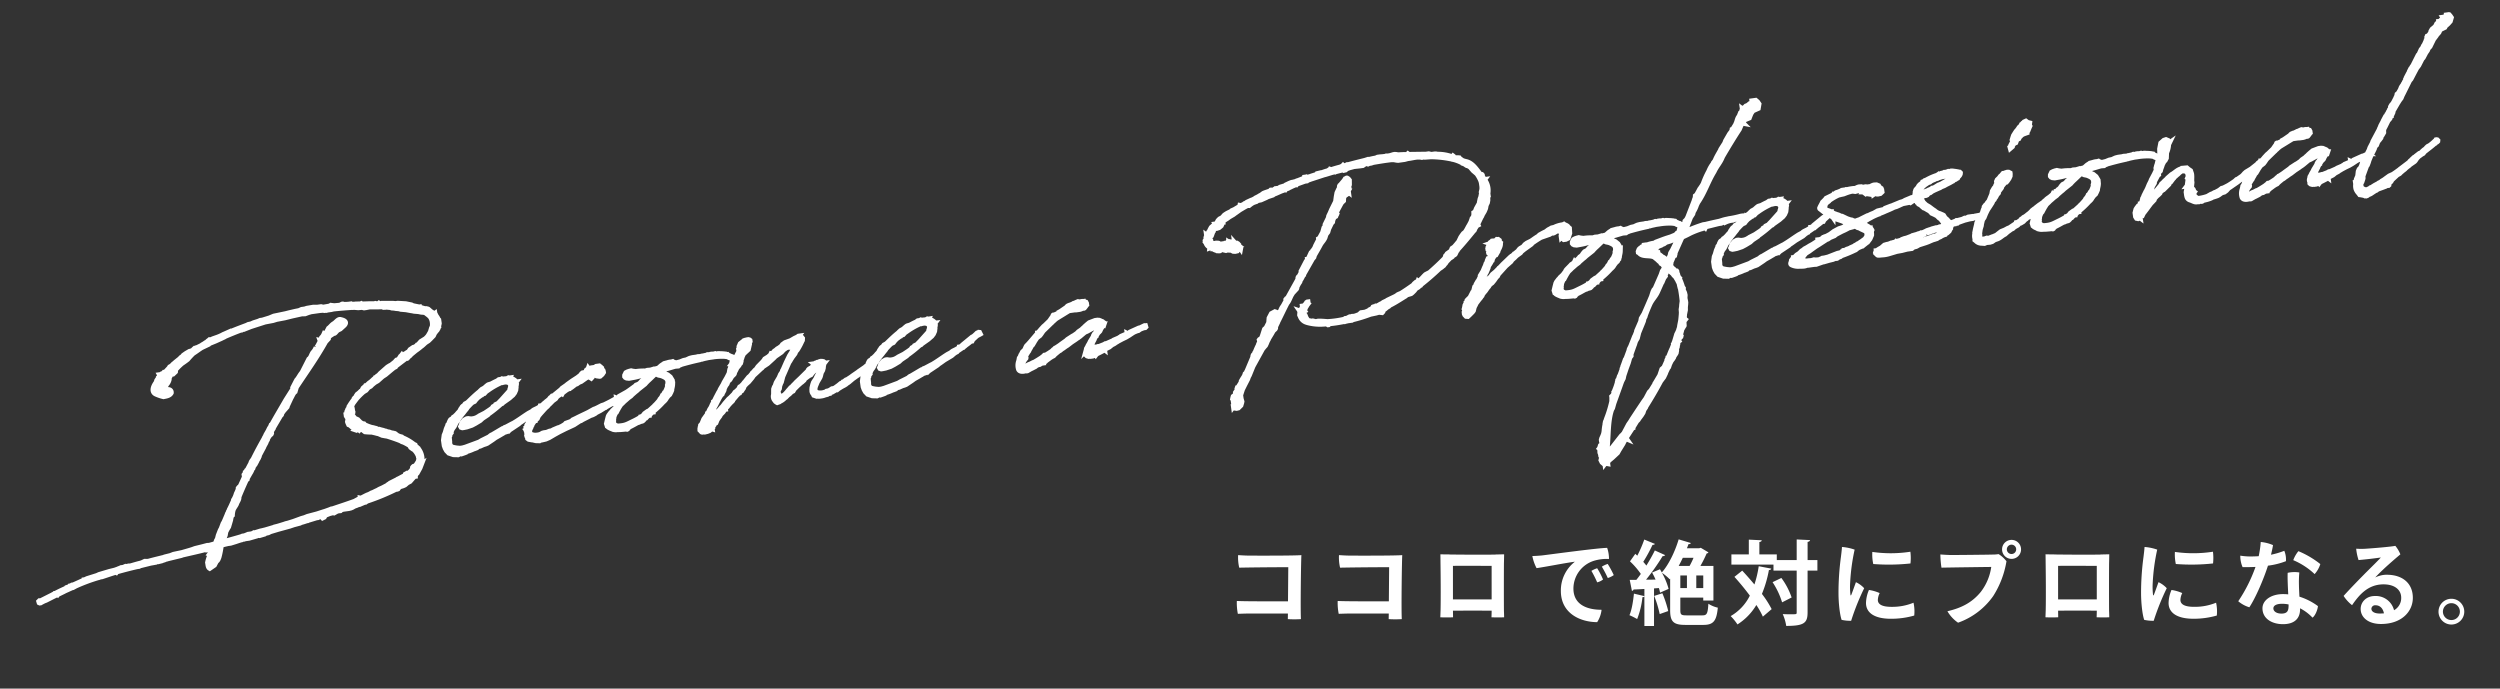
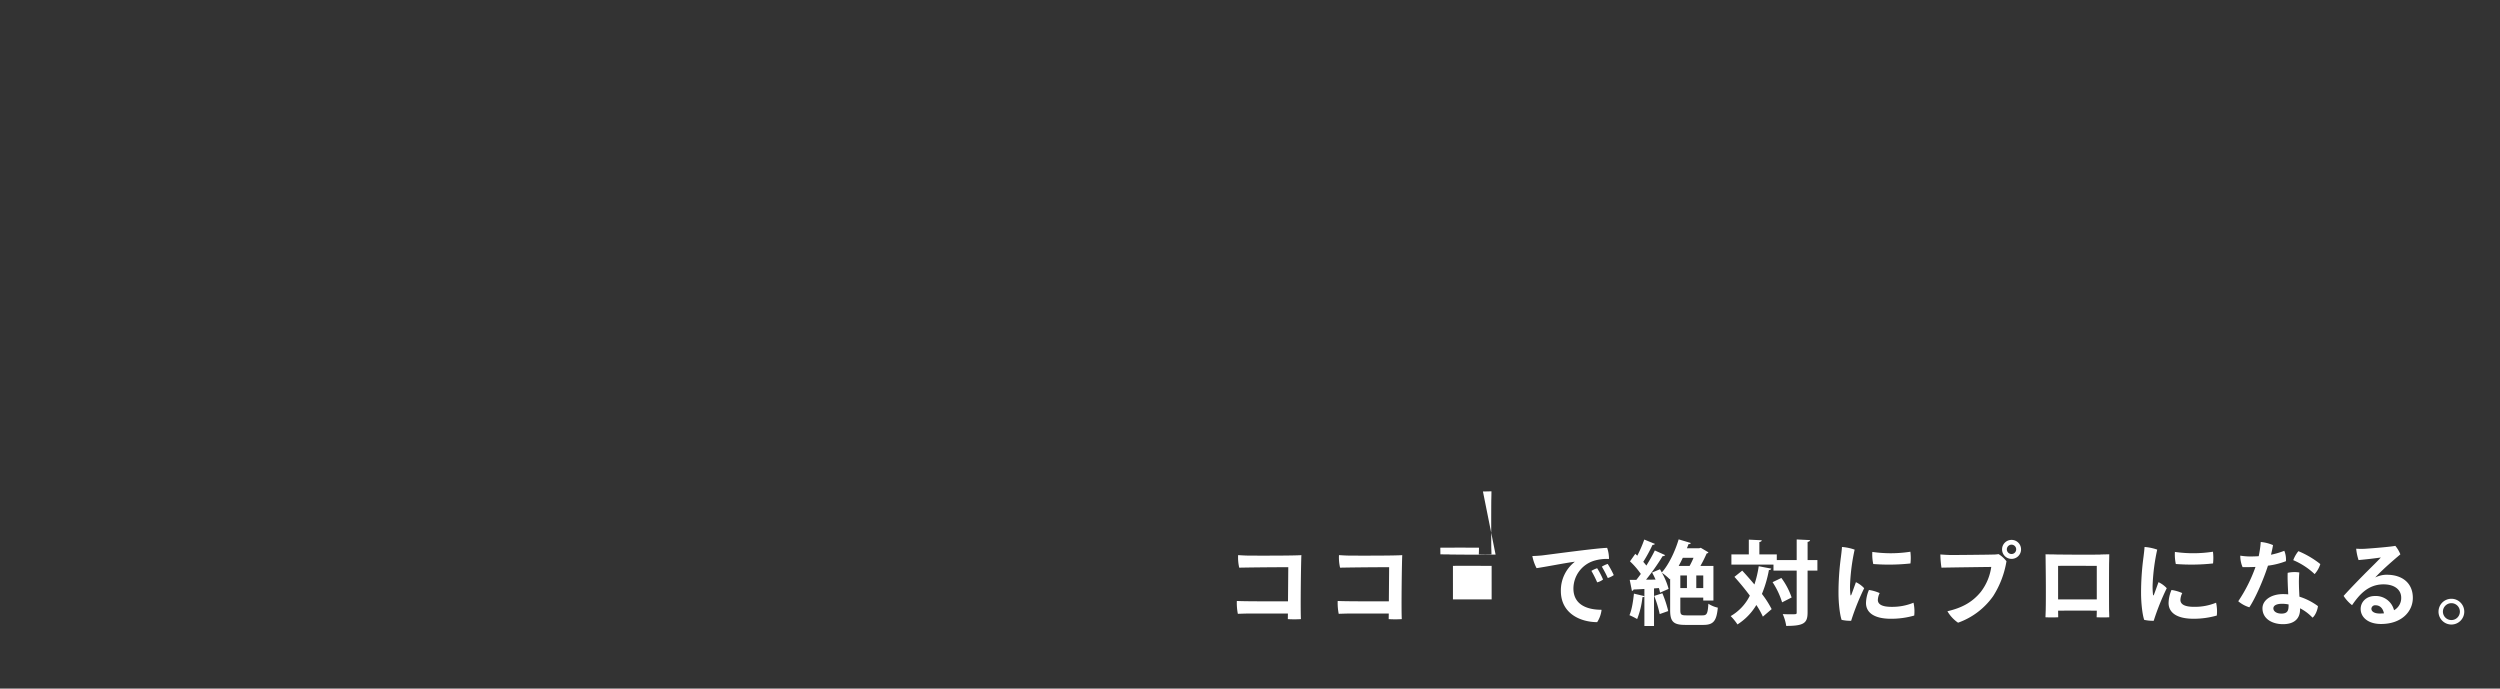
<svg xmlns="http://www.w3.org/2000/svg" width="1036.111" height="285.385" viewBox="0 0 1036.111 285.385">
  <rect x="0" y="0" width="1036.111" height="285.385" fill="#333333" stroke="none" />
  <g id="cおpy" transform="translate(-853.238 809.947)">
-     <path id="パス_23756" data-name="パス 23756" d="M126.955-3.588h-.082a19.382,19.382,0,0,0-4.4-3.506l-.245-.326-.571-.245h-.082l-.978-.571-.978-.978-.408-.082-.163-.163-.489-.163-.326-.082-.163.082c-.082,0-.082,0-.163-.082l-.245-.326-.571-.245-.408-.082-.408-.245-.163.082-.082-.163-1.142-.571-.652-.245-.9-.408h-.489l-.408-.326-.082-.082-.326-.163-.245-.082-.734-.326-.489-.163v.082l-.408-.245a16.558,16.558,0,0,1-1.957-1.06l-.408-.245L107.468-15l-.326-.082h-.082A5.235,5.235,0,0,1,106-15.9l-.163-.245-.489-.652-.163-.245-.163-.082-.163-.163-.408-.082a6.739,6.739,0,0,1-1.386-2.446l.326-.245.163-.163v-.163l.082-.163-.082-.489v-.978l-.082-.571-.163-.082a7.658,7.658,0,0,1,.978-1.468l1.549-1.549a28.284,28.284,0,0,1,3.262-2.446l1.142-.489.978-.9.082-.082,1.06-.408.734-.571,1.223-.734,1.223-.489,2.2-1.468.326-.163,1.06-.489,2.609-1.631,1.223-.734.734-.245.245-.326,4.648-2.609h.082l.245.082.082-.082.245-.082.326-.326.815-.489.326-.326,2.12-1.3a26.9,26.9,0,0,0,2.609-1.468l.326-.163c.571-.326,1.06-.734,1.712-1.142l1.223-.571.9-.652,1.468-1.142.571-.9.652-.652.652-.571.489-.652.082-.326v-.082l.245-.163v-.408a2.9,2.9,0,0,0,.326-.734l.082-.245v-1.468L144-53.489a5.374,5.374,0,0,0-.9-1.957l.082-.163-.082-.245-.245-.245.082-.082v-.082l-.163.082-.082-.082-.245-.082-1.3-1.142-.082-.163-.571-.652-.245-.163-.652-.245h-.408l-2.2-.978v-.082H136.9l-2.528-.9-.571-.408-2.283-.815-3.262-.652h-.9l-1.06-.245-4.566-.652-.245.082a1.209,1.209,0,0,1-.571-.082l-.326-.245-.245.163h-.082c-.245,0-.571-.082-.815-.082l-.408-.163-.326.082-2.365-.326-3.1-.326-.082-.163-.408.082H112.6l-.245-.082h-.082l-1.3-.163h-.734a3.059,3.059,0,0,0-.815-.082h-.082l-.245-.245h-1.223l-1.631-.163-.571-.245h-.326l-.9.326-3.18-.163v-.163l-.326-.082-.245-.082-.652.245-2.609.082-.815-.326H94.992L93.362-65.8l-2.691.082-.9.163h-1.3l-1.142.326-1.468.082-2.772.245-1.468.163-4.974.326-1.875.489-3.017.489h-.9l-.9.245L68-62.866l-1.142.326-1.142.082-.734.245c-2.2.489-4.4.978-6.6,1.549l-.163-.082-2.528.734-.9.245-.408.163a19.036,19.036,0,0,1-2.038.571l-2.038.408-.734.245-.652-.082-.245.163-.326.326h-.245l-.571.408-.326.082-.815.408-.815.326-.245.163c-.652.245-1.3.408-1.875.652H43.3l-.163.082a.618.618,0,0,1-.326.163l-.489-.082-.245.163v.245l-.489.163a3.975,3.975,0,0,1-.9.326l-.734.082-.571.245-.815.326-1.3.652-.408.408-.652.326-.734.571c-.815.489-1.712.978-2.528,1.549l-.326.163-.163.163-.815.571-.652.245-.326.408-.815.652-1.3,1.06-.326-.163-.489.408h-.408L26.5-46.8v-.163h-.163l.163.408-.326.326-.408.326v.163l-.163.163-.734.815-.326.734c-2.283,2.365-2.12,4.077-.734,4.892a16.4,16.4,0,0,0,2.935,1.468c1.06-.082,2.609,0,3.425-1.142.245-1.06-.571-1.631-1.549-1.549-.489,0-.9-.082-1.386-.082l.489-.326.326-.326.163-.082.082-.571.082-.489a4.638,4.638,0,0,0,1.712-2.2c0-.978.978-1.3.652-1.875l.163-.163.326.082h.734l1.142-.815.163-.652.163-.489c.163,0,.245-.082.408-.163l.815-.652,1.386-.978.326-.163c.815-.408,1.631-.815,2.446-1.3a32.866,32.866,0,0,1,2.609-2.12c1.3-.571,2.528-1.3,3.832-1.875l2.854-.9.245-.082.245-.245,2.609-.652,2.528-.734.734-.245.571-.163.571-.245c2.12-.571,4.322-1.142,6.523-1.631H62.7l.571-.245.326.082,3.017-.734,6.115-1.06,3.343-.163,1.549-.245,3.425-.163,3.1-.326,3.1-.245,1.06-.082,1.3.163,1.468-.326,1.142-.163h3.751l1.386.082.326.163h.408l.489.082.245-.082h1.794l.815-.082h.408c2.446.082,4.892.245,7.338.408l.408.082H110l1.794.408,1.549.082.815.326h.815l1.631-.082c1.386.245,3.18.489,4.974.652l.571.326.652.082h.571l1.712.408.408.245,1.142.245.408.163,1.386.326.734.326,2.12.489,1.957.652.571.163.652.245,1.794.408,1.142.408.815.163.734.245.163.163.326.163.082.082-.082.082.082.082.082-.082.489.652.489.571.082.082a4.785,4.785,0,0,1,.652,2.609,5.257,5.257,0,0,1-.245,1.631l-.245.408-.163.245L140-48.923l-.815,1.06-.489.571a12.154,12.154,0,0,1-1.631,1.223l-.082-.082-1.468.652-1.142.978-.489.245H133.8l-.245.245-.815.408-.652.082-1.468.734-.652.734-.978.408-.571.326h-.163l-.571.245h-.163l-.489.163-.082-.163-.082.082h.082l-.489.326v.082l-.082.163-.245.163v.245l-.082.082-.978.571H125l-.489.082-.408.326-.326.326-1.794,1.06-.734.245-.9.408-3.343,2.2-.571.489-.245.163-.652.326-.326.326-.408.082-.082.163-.815.489-.326.245-.978.652-.652.326-1.3.9h-.326l-.163.245-.326.163-.734.489-.571.815-.489.326h-.082l-.652.489-.978.571-.326.408-.163.163-.245.489c-.163.082-.245.245-.326.326h-.245l-.245.245-.163.408-.489.408-.082.082-.9.978-.9,1.06-.082.326a3.305,3.305,0,0,0-.408.734v-.082l-.163.082-.163.326-.326.489-.163.571v.082l-.082.082v.245l-.082.245h-.163v.082h.082v.489l.082.082.082.163v.245l.163.163a3.97,3.97,0,0,0,.082.978l-.163.326-.163.489.082.489.245.815.571.326.245.326.571.652.571.489h.082l.082.163.326.245.245.245-.163.082.163.082.082-.082.571.163h.082l.326-.082.245.245.245-.245h.245l.326.082.652.245.408.489.408.408.652.163,1.223.245.978.163,1.468.571a5.662,5.662,0,0,0,1.06.408l1.468.9,1.223.408.815.245c1.875.9,3.669,1.794,5.218,2.691l.082.082.408.326.326.163h.082a20.325,20.325,0,0,1,2.528,1.875c0,.082.082.082.082.163l.245.652.734.734.408.245.326.489.082.082a7.963,7.963,0,0,1,1.06,2.446v.408l.082.245v.245a4.015,4.015,0,0,1-.489,1.386c-.408.489-.734.9-1.223,1.386l-.408.163-.489.082-.245.163-.245.245-.082.408-.245.326-.163.326L122.8,7.909l-.489-.163-.815.326-.082.245-.245.245-2.691.978-.326.082-.082.082-3.343,1.142-.163.163-.652.245-.489.326-2.038.734L110,12.72l-1.223.489h-.163l-1.468.489-.489.082-.652.245v.082l-1.468.326-.245.163h-.245l-2.12.734-.245-.082v.163l-.652.163h-.163l-1.712.652c-3.751.815-7.257,1.386-10.111,1.957l-.082-.082-.652.163-1.957.408-.571.082-2.772.489-4.077.489-1.3.326-1.223.163-3.425.734-2.446.408-.9.082-.815.163-2.528.408c-.245,0-.489.082-.734.082l-.815.082c-.082,0-.082.082-.163.082l-2.691.408-1.142.163-1.631.163h-.245l-1.549.245-1.06.163-.245-.082-.9.326H53.489l-.245.082-1.3.326h-.815l-.571.163c-2.691.408-5.3.734-7.909,1.06l1.468-2.528.408-1.3a17.494,17.494,0,0,1,1.468-1.957L47.211,16.8c.163-.571.489-1.631.978-1.875a9.152,9.152,0,0,1,.652-2.12c.489-.9,1.631-1.875,1.794-2.446.489-.815,1.3-1.549,1.3-2.528,1.3-2.283,2.691-4.485,4.077-6.686h.163l.163-.082.163-.489,1.386-1.794.408-.489.489-.734.245-.408.245-.489h.163L59.768-4l.245-.163.163-.245.245-.163.9-1.223.082-.245.245-.245.571-.734v-.245l.408-.408.163-.489,2.2-3.017.163-.326.978-1.3.245-.489.571-.734.082-.326.9-1.142.163-.082.082-.082V-15.9l.163-.163.245-.163.163-.245-.082.245v.082h.163l.163-.245v-.326h-.163l.245-.326.163-.326A4.481,4.481,0,0,1,69.8-18.1l.163-.163.082-.163H69.96l3.832-4.811c.408-.082.489-.489.571-.815a7.687,7.687,0,0,0,.815-.815l1.712-1.468.163-.408,1.957-3.017c.571-.652,1.223-1.957,2.038-2.365l.815-1.794c5.055-5.708,10.029-10.926,14.6-16.96l1.3-1.06c.245-1.223,1.468-1.223,2.446-1.957.571.489,1.223-.9,2.283-1.142l.734-.245,1.794-1.223c1.549-1.223.326-2.12-1.06-2.609L103.8-59.2c-.9-.245-1.631.571-2.691,1.223-1.3.489-1.631,1.142-2.691,1.712l-.652.9c-.245.734-.978.734-1.549,1.223l-.082.082a4.091,4.091,0,0,1-1.142,1.223,2.592,2.592,0,0,0-.245.734c-.163,0-.326.326-.571.245l.082.408-1.468,2.038-.571.245a6.343,6.343,0,0,1-1.631,1.957c-.734.734-1.06,1.957-2.038,2.446l-3.588,5.137c-.978.815-1.631,1.957-2.609,2.772-.082.326-.082.652-.489.652L80.315-34c.082.326-.163.652-.326.9l-3.18,3.751c-2.528,3.262-5.055,6.36-7.42,9.54h-.163l-.326.571-.571.652-.652.978-1.142,1.468-.326.571-.082.082-.326.408-.245.408c-1.875,2.446-3.751,4.974-5.463,7.5l-.326.408-.408.408-.408.489-.326.652-.489.652-1.3,1.794-.245.082-.571.734v.163h-.163l-.082.326-.326.245-.163.163v.326l.245.163h.082L53.163,3.262,53,3.425l-.408.652L52.266,4l-.163.163-.082.489-.571.978-.489.734L50.88,6.6l-.489.9-.489.734-.245.326-.163.163-.082.326-1.223,1.957-.652.978-.245.326-.408.734-.163.163-.163.408-.245.245-.408.734-1.223,2.038-.408.652-.408.489-1.06,1.957-.489.652-1.142,2.038-.489,1.223-.326.571L40.2,24.3l-.571,1.06-.245.245-2.446.326-.815-.082-2.038.245-3.18.326-1.142.245-.978.163-3.425.489-3.588.245-1.386.326-2.365.245-.734.163h-.163c-2.365.245-4.158.408-5.952.652H10.6l-1.06-.163-1.3.408-.571.082c-1.631.163-3.017.408-4.4.571l-.489-.082-1.386.082-.326.163-.082-.163-.571.163H-.571l-.163.082-1.06.245-.245.082-1.223.245-2.365.245-4.322.652-.815.245a.887.887,0,0,1-.408.082l-3.914.652-1.06.326h-.163v.163a1.512,1.512,0,0,0-.571.163V33.1l-.9.245-.815.245-2.528.734h-.571l-.489.245h-.489l-.245.245-1.223.245-.245.245-.571.163c-1.386.408-2.691.815-4,1.3h-.326l-.163.163a1.159,1.159,0,0,0-.489.163.3.3,0,0,0-.245.082l-.978.326-4.077,1.386a.253.253,0,0,0-.163.082l-.571-.082-.326.245.082.571.245.163h.326l.326-.245c0,.082.082.082.163.082a11.546,11.546,0,0,1,1.794-.571h.082l3.1-1.06,1.957-.652.082.082.082-.082,2.772-.9.163-.082,3.343-.978h.326l1.3-.489.571-.163a71.8,71.8,0,0,1,9.051-1.957h.163l.815-.163h.652l4-.734,1.875-.326.245.163.245-.245c3.017-.408,5.789-.734,8.643-.978H6.36V30.5l5.463-.571,2.12-.082.163-.163H14.6l.326.082,1.631-.163.245-.082.978-.163.489-.163a2.774,2.774,0,0,0,.815-.082l5.708-.571.082-.082c3.506-.326,7.012-.571,10.437-.978v.082l.163.163h.489l.408-.245-.082-.163a11.142,11.142,0,0,0,1.549-.163l.245.082v.652a2.929,2.929,0,0,0-.571.815l-.163.082-.326.326h-.082l-.245.408h-.082l-.082.082.163.082v.245l-.163.163v.082a14.457,14.457,0,0,0-1.3,2.772c.082.9-.163,1.957.571,2.528l2.12-1.06,1.06-1.468c.652-.245.978-.978,1.3-1.549a36.11,36.11,0,0,0,1.631-4.729c.9-.163,1.875-.245,2.772-.326h1.142l2.038-.326,1.3-.245.978-.163,1.06-.082a6.294,6.294,0,0,1,1.223-.163h1.223l3.425-.489.408-.163.652.163,2.2-.326.408-.245,1.142-.082.978-.326,3.18-.489,5.055-.652.408-.082,1.3-.245L75.5,22.1l.326-.163a23.384,23.384,0,0,0,2.528-.408h.408l.163-.082,3.1-.489.489-.082h.652l.408-.163.326-.082.734.082.571-.082-.326.245v.163l.163.245.734-.245.245-.326-.245-.326,1.06-.163,1.3-.326,1.386-.163.489.163.408-.163-.163-.245,2.12-.245.163.082h.245l.326-.245.734-.163h2.528l.815-.082.652-.163.815-.326.489-.163h.163l.408-.082.326-.163h.326l.408-.163.245.082,1.794-.489.245-.163h.163l.326.082.652-.326a92.226,92.226,0,0,0,12.965-3.343h.082v-.082h.082l-.082.163v.082h.082l.326-.082.245-.245-.163-.163a1.449,1.449,0,0,0,.815-.326l.326-.082.571-.082.489-.082.815-.245,1.142-.734,1.142-.408,1.794-1.549.326-.163.082-.082h.245V9.458l.652-.978.326-.163,1.468-1.957.815-1.468-.163.082.408-.815a7.183,7.183,0,0,0-.571-5.708l-.082-.245-.245-.245-.9-1.142v-.245Zm16.552-4.24.815-.815.571-.815.489-.734.245-.245,1.142-1.3,1.142-1.142.9-.815.571-.571,1.06-.978.408-.489c.734-.571,1.386-1.142,2.12-1.631l.326-.163.815-.245.571-.571.9-.734,1.794-.978h.163l.163-.163.489-.163v-.163c.082,0,.082,0,.163-.082l.326.082.408-.326.245-.245.978-.489a30.1,30.1,0,0,1,5.952-2.365l.326.082.571-.082h.9l.571.163.571.245.408.489.163.408.082.163.082.082-.408,1.223-.163.245-.163.571-.326.408-3.669,3.1-1.06.815-.326.326-1.223.408-.163.326-1.06.408-.408.489-1.06.571-2.2,1.06-2.365.815-.163.245h-.326l-1.06.408-.978.163h-1.06l-.652-.163-.571-.163h-.652l-1.06.408L147.666-9.7,147.1-8.562l-.163.245.163.408.489.245h.571l1.3-.082,2.2-.408,1.549-.571,2.12-.9,1.06-.734,2.365-1.142.082-.163a54.247,54.247,0,0,0,5.952-3.506l.571-.163.408-.326,2.854-1.468.734-.489.9-.571.815-.815.652-1.06.326-1.223v-.489l.163-.245.163-.571-.082-.326v-.408l.082-.082h-.082l.082-.163-.245-.082c-.082-.408-.408-.652-.815-.978l-.082-.082-.489-.245h-.082l-.082-.163h-.245l-.245-.163.082-.163h-.082v.082l-.489-.163-.082.082-.245.082-.163-.082-.245.082-.082.082a13.82,13.82,0,0,0-1.875-.082l-.245-.163-.489.163h-.815l-.734.408c-.9.245-1.794.571-2.691.9l-1.142.163-.245.082-.571.326-.978.652c0,.082-.082.082-.163.082l-1.06.408-.815.571-.163.163c-1.957,1.142-3.832,2.528-5.626,3.832l-.408.163-.652.245-.408.408-.163.245-.489.163-.326.245-.408.489-.326.326-.571.815-.734.571-.815.734-.163.082-.652.489-.571.245-.326.408-.9.408-.245.245-.489.734-.245.571-.489.408-.245.652-.163.163-.489.815-.652,1.468-.571.978L139.1-3.669V-3.1l.082.163-.082.163v1.386l.245,1.142.408,1.06.815,1.142,1.794.9,1.957.326.9-.326.489.163,1.631-.326h-.082l.408-.082.245-.245a19.136,19.136,0,0,0,3.262-.734h.163l1.06-.245.326-.245.326-.163L153.863.9l1.386-.408.978-.163.652-.163,2.528-1.223,1.223-.652c1.06-.408,2.12-.815,3.18-1.3h.082l.652-.326.978-.163.9-.571.163.245.326-.245,4.077-1.957.245-.245c.978-.408,1.957-.978,2.935-1.468l3.1-1.3,1.142-.734.163-.082.652-.326.326-.082.082-.163,2.609-1.3h.245l.326-.245.571-.326.082-.082c.734-.408,1.549-.815,2.283-1.3l.326-.163h.408l.408-.571,1.875-1.3.408-.163.734-.245.408-.163-.245-.734-.326-.082-.326.245v.082a.307.307,0,0,0-.489-.082,17.656,17.656,0,0,1-1.794,1.223l-.408.082-4.4,2.691-.082.163-.978.489h-.245v.163l-1.549.652L178-10.926l-.489.245-.082.163-1.794.652c-2.854,1.3-4,2.038-6.931,3.262l-.326.082-2.691.978-.734.163-.571.326h-.326l-4.892,2.038H159l-.326.163-.652.408-3.18,1.06L153.7-.9l-5.952,1.3-1.223.163h-1.06L144.078.245c-2.038-.652-1.794-.652-2.283-1.223a2.406,2.406,0,0,1-.163-1.631l.082-2.038.326-.489v-.245c0-.082,0-.163.082-.163l.245-.326.408-.408v-.408Zm40.28-3.751.408-.408.815-.571,1.06-.815c.082,0,.082-.082.163-.163l.815-.408.571-.326.489-.571.9-.571.245-.082,1.142-.571.163.163.245-.326,1.631-.9.978-.408h.489l.408-.408h.408L196.589-19l.571-.082.9-.489.978-.245,2.365-1.223,1.3-.326.082.326.571.489.489-.408.245-.734.571-.163,1.06.652,1.142.326h.245l.978-.652.652-.734v-.408l-.082-.489-.489-.489.082-.571-.408-.489c0-.082-.082-.163-.245-.163l-.245-.326h-1.3l-.978.489-.082-.163h-.978l-.571.082h-.163l-.245.082h-.245l-.082-.163-.082.163v.082l-.408.163-.082.082-.082.163-.245.082-.082.245-.082.163-.245.082-.326.326H200.1l-.408.245-.652.652-.734.408-.571.326-2.283,1.06-.163.082-2.038,1.06-.652.408-1.794.9-.571.489-3.914,2.365h-.082l-.326.245-.571.163-.489.489a6.8,6.8,0,0,1-.978.652l-.245.082-.571.571-.163.082-.082.163a20.318,20.318,0,0,0-1.957,1.386l-.652.163-.408.326-.245.408-.163.163-.489.163-.652.652L178-9.458l-.489.734-.652.652-.163.245-.734.815-.163.082-.326.245V-6.6l-.326.489V-6.2l-.163.082-.163.326-.652.734L174-4.485V-4.4l-.082.082v.245l-.082.245h-.163v.082h.082v.489l-.245.082.082.163v.245l.163.163a7.912,7.912,0,0,0-.082,1.386l-.163.408.082.489.163.408V.489l.408.408,1.223.408h.163l1.468.571,1.468.245.245-.163h.571l1.875-.163,1.468-.408,2.365-.978,2.12-.815,2.691-.9,3.751-1.142,2.772-1.3h.326l.734-.326,2.609-.9.9-.326.489-.082.408-.082.245-.082.9-.326.408-.245.326-.163h.082l1.386-.489,2.2-.978h.163l.082-.082,2.038-.815.734-.245h.326l.9-.408,1.223-.408h.652l.163-.163v-.245a41.126,41.126,0,0,0,6.523-3.343l.9-.326.978-.815.245-.245-.245-.408h-.489l-.245.082-.245.245c-1.386.734-2.691,1.468-3.914,2.038l-3.343,1.3-.082.163-.489.245a1.159,1.159,0,0,1-.489.163l-.163-.082v.163l-2.365.9c-1.06.408-2.12.734-3.1,1.06l-.978.163-2.12.734-.571.163-.489.163H202.7l-2.528.978c-1.712.571-3.425,1.06-5.3,1.712l-1.549.489-.408.326L192.268-4l-1.957.408-.489.408-.734.326-.571.245-1.3.408h-.326l-2.12.571-.163.082-.734.245h-.652l-1.3.326h-1.06L180.2-.9l-1.06.408a7.2,7.2,0,0,1-2.691-.082l-.082-.082-.489-.163-.408-.245-.245-.326a1.633,1.633,0,0,1,.082-1.712l.245-.408.245-.326.326-.652.163-.163v-.163l1.386-1.549H178l.082-.245.408-.245.082-.326.408-.082.245-.408.408-.571.571-.489.163-.163c.9-.734,1.794-1.549,2.772-2.283Zm52.674-1.957L236.543-15l-.408-.978-.245-.571-.978-1.06-.652-.408-.326-.245-.163-.082-.245-.245h-.163a19.49,19.49,0,0,0-2.12-.815l.408-.245,1.468-.163h.652l.652-.245c1.468-.163,2.772-.408,4.077-.571l1.3.082.408-.245.734-.163.163-.082c2.365-.326,4.892-.652,8.48-.9a16.808,16.808,0,0,1,2.12-.245l.978-.082h1.223a26.2,26.2,0,0,1,5.382.408l1.223.326.652.489.815.408.245.408c0,.163.082.245.082.326l-.571,1.468-.163.408a6.147,6.147,0,0,0-.489,1.06v.163l-.163.245v.652l.489-.163.326-.489c0-.082.082-.163.163-.245v-.082l.326-.489.734-1.3.245-.571.489-.408V-19.9l-.326-.489-.245-.489-.408-.163-.245-.245h-.163a13.28,13.28,0,0,0-1.386-.9l-.245-.326h-.326l-.326-.245a17.329,17.329,0,0,0-2.283-.489l-.326-.082-.652-.082-.326.082h-.245l-.489-.245-.571.082h-.163l-.734-.082h-.571l-.489.163h-.489l-.163-.163h-.163l-.163.082-.326.082c-.489,0-.978.082-1.386.082a4.649,4.649,0,0,1-1.06.082h-.082l-.978-.082-.652.082h-1.631l-.815.082-.489.082-1.3.408-1.223.082-.978.245-.082.082-2.283.245a2.449,2.449,0,0,0-.9-.489l-.245-.245-.571.082a6.044,6.044,0,0,0-1.712.082l-.734.082-.652.082-.408.245-.245.082-.652.326-.734.489a3.3,3.3,0,0,1-.734.408l-1.386.163-.245-.082-1.549.245-1.3-.082-.9.163a22.348,22.348,0,0,0-3.914-.326l-1.223-.326-.652-.245-.815.082-.815.163-.652.245-.652.978-.082.571.245.408.489.326.978.245,1.875-.082h.082a22.164,22.164,0,0,0,2.528-.245h.978l.245.082.082-.082.245-.082a11.142,11.142,0,0,0,1.549-.163l1.142.163c-.734.408-1.468.978-2.283,1.468l-.734.408-.652.326-1.06.9-1.142.408-.734.652-.571.652-.734.489-.245.082-.408.408L217.055-11.5l-.082-.163-.163.245-.652.408-.163.163-.408.082-.489.408L213.3-8.969l-.326.326-.245.408-1.223,1.223-1.386.978-.163.245-.571.408-.978.978-.326.489-.571,1.386-.571,1.468.082.489.245-.082V.082c.082.571,1.794,1.386,2.12,1.631a5.364,5.364,0,0,0,1.223.326c.082,0,.245-.082.326-.082v.082l1.468.163,1.549.082h.571l.571.163.245-.082.326-.408.245-.082.326-.245c1.142-.326,2.283-.815,3.588-1.3h.163l.489-.082.326-.163L221.7,0l.326-.082.571-.408.326-.408.571-.163.408-.408h.082l.652-.489h.326V-2.2c.082,0,.082,0,.163-.082h.326l.163-.163v-.082l.9-.571h.245v-.163a36.142,36.142,0,0,0,4.811-3.425l.163-.082.652-.489.408-.408.326-.408.815-.815.734-.489.571-.815.489-.815c.082-.245,0-.489.082-.652l.326-.652A6.791,6.791,0,0,0,236.462-13.535Zm-3.832,3.18h-.163l-.163.245-.245.245-.163.326-.326.082-.245.408-.489.571-.489.408-.163.245-.245.326c-.652.571-1.3,1.142-1.957,1.631l-.163.082-.245.245-2.528,1.712h-.163l-.326.082-1.386.734-.652.652-.978.489H221.3l-.082.163a30.547,30.547,0,0,1-3.506,1.3c-2.691.9-3.262,1.142-5.952.978-.163,0-.326-.082-.489-.082l-.489-.326h-.163a2.273,2.273,0,0,1-.652-1.549l.082-.245.082-.163v-.489l.163-.408.082-.326V-3.18a7.138,7.138,0,0,1,1.3-2.038c.082,0,.082-.082.163-.082l.408-.571.734-.978.9-1.06.082-.082,1.142-.815.408-.326.9-.571.978-.652,1.223-.652.408-.326.082-.082,1.631-1.06.571-.326.815-.571,2.935-1.712.571-.489.734-.571c1.468-.978,2.446-1.794,3.506-2.446a.285.285,0,0,0,.163.082l.489.163.652.408.734.245.571.245.652.408.571.408.489.489.408.815v.082l-.082,1.142-.326.734v.489A12.441,12.441,0,0,1,232.629-10.355Zm2.283-11.008c.815-.326,1.875-.734,2.446-.408Zm59.931,21.2h.245a4.093,4.093,0,0,0,.978.163h.815a5.65,5.65,0,0,0,1.631-.245h.408l.489-.082.489-.245h.163V-.652L301.04-.9l.408-.082.163-.082a8.459,8.459,0,0,0,.815-.326l.815-.326.326.082.652-.408,1.468-.652,1.142-.408.734-.326.326-.245.408-.163.163-.082.734-.408.326-.245.326-.163.489-.326.408-.245.489-.245,1.386-.734.245-.082.163-.163.408-.163.734-.489.978-.489h.245l.652-.489L318.489-9.7l.489-.082.163-.163.163-.245.408-.245.163-.082.408-.163.082-.326-.245-.408-.326.082-.571.408-1.06.652-.408.245-1.06.408-.326.245-2.935,1.468-.245.163L310.906-6.6l-1.06.571-1.06.489L308.3-5.3l-.489.082-1.142.652h-.245l-.489.408-.489.082-1.06.652-1.712.9-.489.082-.082.082-.245.163-.408-.163-.489.245-.815.326-.978.082-.245.163-.082.082c-.082,0-.163.082-.245.082v-.082l-.489.082a5.118,5.118,0,0,1-2.854-.326L294.68-2.2l-.163-.9.245-.815.326-.652.489-.815.326-.571.978-1.223.489-.652.245-.489L298.1-9.54l.734-.978.408-.978v-.245l.489-1.386.163-.163h-.082l.082-.082v-.408l-.245-.245-.408-.163-.408-.082-.082.082-.571.082.082-.082-.245-.082-.408.163h-.571l-.652.245h-.163l-.163.163-.245.082-.163-.082h-.082l.082.082-.408.245v.082l-.082.245-.163.163v.082l-.082.163-.245.245a1.705,1.705,0,0,0-.489.326h-.326l-.571.245-.326.245-.326.489L289.135-8.48l-1.957,1.386-.489.408-.978.734c-.652.571-1.223,1.142-1.875,1.631l-.408.163-.408.408a16.713,16.713,0,0,1-1.549,1.223l-.326.082-1.223.489-.082-.082-.082-.245-.163-.326-.082-.408-.163-.652-.082-.571.082-.163.245-.571.163-.163L280-5.463l.326-1.142.9-1.631v-.082h.082l.815-1.957,1.06-1.712,2.2-3.588.652-.734.163-.245.9-1.06,1.3-1.3.489-.815.652-.571c.082-.163.245-.245.408-.489a25.465,25.465,0,0,0,2.038-2.854l.245-.326.163-.815-.489-.815-.326-.082-.734-.082.163-.163h-.163l-.163.082-.245.163-.489.163-.815.245-1.794.734-2.365.489-1.223.652-.163.326-1.223.734-.978.408-.734.489-.571.245-.163.163-.571.489-.326.082-.326.245-.163-.082-.326.489-1.06.652-1.468.652-.489.571-.652.571-2.12,1.631-.815.9-.652.408-.734.652-.489.326-.245.326-.9.815-.571.326-1.549,1.468-.082.163-.408.245-.734.734-1.142.815-.326.082-.571.815-1.142.815-.489.245-.163.163-.489.571-1.712,1.3-.652.408-1.875,1.631-.978.978-.489.408-.163.082-.163.163-.815.734-.734.489-.815.326L252.117.9l-.408.489-.082.408-.489.245-.163.163-.163.082h-.245l-.245.163H250l-.082.082.163-.326.571-1.468,1.468-2.12.815-1.06.9-1.3.978-1.386.734-.9.652-.489.082-.245.571-.734.326-.489.245-.734.734-1.06.571-.571v-.163l.9-1.142.571-.326.978-1.223.9-.652.245-.245.326-.734.489-.652.652-.978.489-.408.326-.326.082-.326h.163l.082-.163.163-.082.082-.082.326-.245.163-.326L265.9-19l.082-.571.326-.489v-.163l.9-1.468.082-.082.9-.652,1.3-.9.652-1.712.163-.408v-.408l.408-.652v-.489l-.245-.245-.408-.163h-.489l-.9.082-.408.082-.163.245h-.245l-.245.163v.326l-.326-.163-.815.489-.489.815-.163.245-.163.815-.082.734h-.082v.082l.082.082v.082l-.163.326-.163.245-.408.571L265-22.1l-.326.652-.571.571-.652,1.223-.245.082-.489.408v.082h-.163l-.082.245-.245.163-.082-.082-.082.082h.082l-.245.408v.326l-.163.245.082.163v.245l-.163.163-.163.489-.408.163-.408.326-.163.489-.245.815-.245.408-.978,1.386-1.468,1.875-.408.652-1.549,1.957-.326.571-.489.571L253.34-5.382l-.489.734-.245.408L252.2-4v.163l-.571.815-.245.326-.163.326-.489.734-.571.652-.9,1.386-.245.082-.082.326L248.855.9l-1.712,1.794-.9,1.549-.326.408-.408.326-.082.326.082.082-.245.245-.245.734-.082.652.245.326.326.489.163.082.489-.245.163.326.408.082h.408l.571-.163v.082h.163l.978-.245.489-.326.082-.082h.082l.163-.163.245-.082.163.082V7.094l.326-.326V6.523l.163-.245V6.115l.082-.163.408-.245.082-.163.082-.245.082-.082.245-.082.408-.163.245-.408.408-.734.571-.652.815-.815.082-.163.408-.489L255.542.9l.815-.9.163-.082h.163V-.326l.9-.815h.082l.489-.489,1.06-.9.163-.082.326-.245.408-.326.082-.245,2.2-1.957.163-.082.326-.408h.245l.163-.163h.163l.245-.408.652-.245L265-7.42l.245-.245.571-.978a4.481,4.481,0,0,0,.734-.571l1.223-.815L269.4-11.5l.734-.815,1.06-.734,2.446-1.712.326-.163.082-.082.571-.489.245-.082,1.712-.815,2.854-1.957.734-.571,2.772-1.386.978-.815,1.386-.734a.08.08,0,0,0,.082-.082l.163.082.326-.082,1.549.245h1.223L287.1-19.732l-1.142,1.386L284.325-15.9l-1.712,2.772-.326.408-.245.571-.815.9-.082.245-.163.163-.489.815-1.3,1.631-.245.326L278.209-6.6l-.245.163-.408.815-.082.489-.245,1.712a2.728,2.728,0,0,0-.082,2.12l.489.9.326.326.326.245L278.7.082V0h.082a6.729,6.729,0,0,0,2.854-1.3l.489-.245.815-.652.571-.326.408-.245a8.541,8.541,0,0,1,.9-.652l.163-.082.489-.163.326-.408.245-.326,1.631-1.223,1.468-.978.489-.245L290.6-7.5l.326-.489,1.631-.9.571-.245L293.7-9.3l.571-.571.652-.571,1.957-1.142.326-.082.652-.326h.163l.245-.163v.326l-.163.408-.245.489-.734.978-.082.326-.163.245-.652.815-.815,1.223-.734.815-.408.489-.408.815L293.375-4l-.163.815v.245a1.888,1.888,0,0,0,.163,1.386c0,.082.082.163.163.245l.163.571Zm23.972-7.665.815-.815.571-.815.489-.734.245-.245,1.142-1.3,1.142-1.142.9-.815.571-.571,1.06-.978.408-.489c.734-.571,1.386-1.142,2.12-1.631l.326-.163.815-.245.571-.571.9-.734,1.794-.978h.163l.163-.163.489-.163v-.163c.082,0,.082,0,.163-.082l.326.082.408-.326.245-.245.978-.489a30.1,30.1,0,0,1,5.952-2.365l.326.082.571-.082h.9l.571.163.571.245.408.489.163.408.082.163.082.082-.408,1.223-.163.245-.163.571-.326.408-3.669,3.1-1.06.815-.326.326-1.223.408-.163.326-1.06.408-.408.489-1.06.571-2.2,1.06-2.365.815-.163.245h-.326l-1.06.408-.978.163h-1.06l-.652-.163-.571-.163h-.652l-1.06.408L322.974-9.7,322.4-8.562l-.163.245.163.408.489.245h.571l1.3-.082,2.2-.408,1.549-.571,2.12-.9,1.06-.734,2.365-1.142.082-.163a54.25,54.25,0,0,0,5.952-3.506l.571-.163.408-.326,2.854-1.468.734-.489.9-.571.815-.815.652-1.06.326-1.223v-.489l.163-.245.163-.571-.082-.326v-.408l.082-.082H347.6l.082-.163-.245-.082c-.082-.408-.408-.652-.815-.978l-.082-.082-.489-.245h-.082l-.082-.163h-.245l-.245-.163.082-.163H345.4v.082l-.489-.163-.082.082-.245.082-.163-.082-.245.082-.082.082a13.82,13.82,0,0,0-1.875-.082l-.245-.163-.489.163h-.815l-.734.408c-.9.245-1.794.571-2.691.9l-1.142.163-.245.082-.571.326-.978.652c0,.082-.082.082-.163.082l-1.06.408-.815.571-.163.163c-1.957,1.142-3.832,2.528-5.626,3.832l-.408.163-.652.245-.408.408-.163.245-.489.163-.326.245-.408.489-.326.326-.571.815-.734.571-.815.734-.163.082-.652.489-.571.245-.326.408-.9.408-.245.245-.489.734-.245.571-.489.408-.245.652-.163.163-.489.815-.652,1.468-.571.978-.571,2.038V-3.1l.082.163-.082.163v1.386l.245,1.142.408,1.06.815,1.142,1.794.9,1.957.326.9-.326.489.163,1.631-.326h-.082l.408-.082.245-.245a19.137,19.137,0,0,0,3.262-.734h.163l1.06-.245.326-.245.326-.163L329.171.9l1.386-.408.978-.163.652-.163,2.528-1.223,1.223-.652c1.06-.408,2.12-.815,3.18-1.3h.082l.652-.326.978-.163.9-.571.163.245.326-.245,4.077-1.957.245-.245c.978-.408,1.957-.978,2.935-1.468l3.1-1.3,1.142-.734.163-.082.652-.326.326-.082.082-.163,2.609-1.3h.245l.326-.245.571-.326.082-.082c.734-.408,1.549-.815,2.283-1.3l.326-.163h.408l.408-.571,1.875-1.3.408-.163.734-.245.408-.163-.245-.734-.326-.082-.326.245v.082a.307.307,0,0,0-.489-.082,17.657,17.657,0,0,1-1.794,1.223l-.408.082-4.4,2.691-.082.163-.978.489h-.245v.163l-1.549.652-1.468.489-.489.245-.082.163-1.794.652c-2.854,1.3-4,2.038-6.931,3.262l-.326.082-2.691.978-.734.163-.571.326h-.326l-4.892,2.038h-.163l-.326.163-.652.408-3.18,1.06L329.008-.9l-5.952,1.3-1.223.163h-1.06L319.386.245c-2.038-.652-1.794-.652-2.283-1.223a2.406,2.406,0,0,1-.163-1.631l.082-2.038.326-.489v-.245c0-.082,0-.163.082-.163l.245-.326.408-.408v-.408Zm90.915,1.712-.652.815-.245.408-.571.734-.082.326-.245.571a1.647,1.647,0,0,0-.082,1.06l.082.326-.082.408.245.326.326.163.408.163h.571l.163.082h.9l.571-.163.082-.082.163.082.163-.163.245-.082.082.163.082-.082.408-.326,1.223-.408,1.386-.489.082-.163.652-.245.082.082v-.163l2.12-.734.163-.163.245-.082.652-.408.571-.245h.082l.652-.245.408-.245.815-.326.326-.163,1.794-.652,1.549-.489,1.386-.571,1.875-.9.652-.245,1.3-.326h.326l.978-.489,1.386-.326h.652l.326-.245-.082-.571H433.7a.3.3,0,0,0-.245-.082l-2.038.652h-.408L427.1-8.48l-.245.245-.734.245-.245-.163v.163l-2.691.734-.326.245-.326.082-.652.326-1.06.326V-6.36l-.9.245-.245.163-2.854.815h-.489l-.571.245-.652.163c-.734.163-1.223.326-1.794.408l-.163-.082-.408.082h-.571l-.163.082h-.571l-.408.082c-.082,0-.163-.082-.245-.082-.326-.082-.245.082-.245-.163a1.112,1.112,0,0,1,.163-.815l.082-.082.245-.652a2.044,2.044,0,0,1,.326-.571l.652-.9.163-.326.163-.245.489-.652.163-.082v-.082l.163-.163.978-1.142.245-.082.489-.408.571-.9a2.162,2.162,0,0,0,.408-.489l.489-.408.163-.326.163-.245.163-.163.082.082.082-.163h-.163l.082-.245v-.326l-.163-.082v-.082a.913.913,0,0,0-.652-.571l-.326-.245-.571-.326-.734-.163h-.978l-2.528.571-1.06.652-.978.652-.408.326-.652.408-.408.326-1.468.734-.734.571-1.468.734-.489.163-2.283,1.06-.571.408-2.2,1.142-.571.326-.652.326-1.223.571-.326.082-.245.245-.163.082v.082l-.571.245-.408.326c-.9.489-1.875.9-2.772,1.3h-.652l-.408.326-.571.326-.408.245c-1.06.489-2.12.978-3.18,1.386l-.408.082H385.6l-1.142.408-.734.163-1.712.652-.245-.163L381.518-.9l-.163-.245v-.489l.082-.163v-.163l.326-.489.408-.489.245-.326.326-.245.163-.163v-.163L382.986-4l-.082-.489v-.163l.815-.978.408-.489.408-.408.163-.326.326-.408.163-.408h.163l.245-.326.163-.326L386-8.48l.163-.163.245-.163.978-1.223.163-.245.163-.163.734-.815.245-.245.734-.408.571-.326.571-.571.734-.815.326-.326,3.669-2.691.163-.082.082-.082.734-.571c0,.082,0,.082.082,0a13.28,13.28,0,0,1,1.386-.9l1.3-.571,1.875-.815,1.3-.571,1.142-.489h.571l.571-.082h.163v.082H405v-.082l1.3.163h1.468l.571-.082.9-.245a.473.473,0,0,0,.571,0c.571-.571.815-.734.9-.978l.245-.163v-.734l-.163-.408-.326-.082-.082-.163-.245-.163h-.326v-.082h-.163l-.326-.082h-.489l-.489.082-.815-.245-.326.082-.571.163-.489.163-.571.082-.408.245h-.245l-.734.245-.163.082-.163-.082-.652.163-.326.163-.489.408-2.609,1.3-.652.245v.163l-.326.245-.408.082-.326.082-.571.163-.245.163-.571-.082-.163.082-.326.571-.408.408-.978,1.06-.082.082-2.12,1.549-.652.408L390.569-14.6l-.245.245-1.06.9h-.082v.082l-3.669,3.262-.978.815-.652.489-.326.408-.652,1.06-.163.163-.9.652-.571.815-.163.408v-.082l-.163.082-.163.326-.326.489-.082.326-.245.082-.326.978a5.32,5.32,0,0,0-.571,3.588c.326.9,1.386,1.142,2.691.978h.082l.489.082h.245l.245-.082.163-.082L384.372.9,384.7.815l1.631-.571L386.655,0a3.408,3.408,0,0,0,.815-.326h.652l.978-.408h.734V-.815H390l.815-.489.163-.163,1.957-1.06.734-.326L394.4-3.1l.489-.408.489-.326,1.468-.9.489-.163.978-.571.408-.163,1.223-.652.734-.326,1.875-1.06,1.875-.9L405-8.888l.571-.245.652-.408h.082l2.365-1.468.408-.082.571-.163,2.365-.9.978-.245h.734l.408.082.082.082-.245.815-.082-.082v.163l-.326.408-.978,1.06-.245.163-.082.163-.245.245-.326.652L410.22-6.849l-.163.245-.082.163Zm57.485-41.1-.734.489-.489.652-.326.489v.082l-.571.734h-.082l-.245.408-.163.163h-.082l-.163.245-.163.163-.082-.082v.082l.082.082-.326.489v.245l-.163.245v.326l-.082.163.082.082-.408.408.163.489v.326l-.163.082.163.326a2.77,2.77,0,0,0,1.3,1.875l-.082.326.408-.082.734.408v.082h.163v.082l.408.408.571.326.326.163h.163l-.082-.082.571.245v.082l.408.082h.408l.326-.245.082-.082.082-.163.163.082h.163l.082.082h.082l1.468.571.408-.082h.326l.815.163c.163,0,.245,0,.326-.082l1.06.734.815.163.9-.082.489-.571-.082-.245-.163-.163.245-.326h.082l.163-.163.163.082-.163.082.245.163.408.326.082.163.163-.489-.082-.245-.326-.163h-.489l.163-.489-.163-.571.082-.082-.163-.245-.408-.326h-.245l-.489-.163-.163-.245v.245l-.245-.245-.408.082-.571-.082v-.408l-.408-.082-.489.082v.082L473-39.628v.082l-.163-.326h-.326l-.082.163-.082.245-.082.163h-.245l-.163.082-.571-.245h-.163l-.326.163.163.082.163.163v.245l-.245.245v-.326l-.326-.326-.408-.163-.815.082-.163-.163-.245-.082-.245-.245-.163-.082-.9-.163-.326.082-.652-.082-.489-.163-.163.082-.163-.163-.245-.489V-41.5l-.326-.652-.326-.082.163-.408.489-.408.326-.082.163-.082.082-.163.082-.082.245-.489.489-.9.245-.489h.082l.082-.245v-.082l.9-.734.082.082.408.326.9-.163.815-.489.245-.163.408-.652.326-.652h.163v-.245l.326-.245.163-.163.652-.326.734-.326,1.06-.571,1.794-.734.571-.326.489-.245,1.875-.978,1.957-.815.408-.163.9-.326h.163l.571.082.408-.245.734-.408.815-.326,1.223-.245.082-.163.734-.163,1.223-.082,2.283-.652.652-.245,2.2-.408.652-.326.734-.163,2.283-.652.815-.163.326-.163.489.082.082-.163.9-.245.408-.082.326-.163.815-.245.734-.245,1.468-.408.245.082.163-.163.408-.163,3.506-.734.082.082h.408l.326-.245a.611.611,0,0,0,.408-.082h.163l1.142-.245h.082l5.463-.978h.245l3.1-.489.978-.082.163.082.245-.082,2.854-.326.245.082.245.163.815-.082.326-.245.163-.163.489-.082.734-.163,1.957-.245,2.446.082h1.223l.978-.489c.245,0,.489-.082.815-.082l.408.245.489-.163h.734l.571-.082.163-.082c2.609-.082,5.218-.163,7.828-.082l1.142.163.978.326.652.163h2.772l1.3-.163h1.06l1.875-.082h.978l1.223.163.734.245.489-.082.734.163,1.223.082v-.082a43.707,43.707,0,0,1,9.132,2.12l.734.245.082.082.489.163a17.14,17.14,0,0,1,2.12,1.06l.9.571h.245l.163.408.326.163.652.408.489.489.245.163.326.082.815.652.082.082,1.06,1.631.652.734.571.652.082.082a14.177,14.177,0,0,1,1.223,3.262,7.91,7.91,0,0,1,.082,1.386v.734a7.141,7.141,0,0,1-.163,1.3l-.408,1.06.082.326-.571,1.712-.245.408-.163.326-.082.245-.326.9v.245l-.326.571-1.3,1.712-.734,1.3-.571.245-.082.734-.245.815-.734.815v.408l-.326.245-.326.652-1.712,2.365-.163.163a14.887,14.887,0,0,1-1.06,1.3l-.815.489-.571.571-.734.815-1.142,1.712-.652.571-.163.163-1.3,1.142-.978.489-.571.978-1.712.9-.245.326-.571.489-.163.489-.489.571c-2.2,1.712-4.566,3.343-6.931,4.892h-.081l-.978.326-.652.245-.652.489-.9.734-.652.489v.082l-1.06.571-.163-.163-.163.326h-.652l-.9.571-.489.489c-1.875.978-3.832,1.957-5.708,2.772h-.163l-.9.245-.163.163-.489.163-.489.245-3.588,1.142-.245.163-1.549.489-.571.326-.815.245-.326.163-1.386.489-.163-.082-.082.082-.326.163h-.326l-.245.082.163-.163v-.082h-.082l-.326.082-.163.245.163.082-.408.163L527.309-4l-.245.082v.163c-.815.245-1.549.489-2.365.652h-1.631l-.978.652c-.734.163-1.386.326-2.038.408l-.9-.082-.489.082-.245.163-.326-.163-.489.163-.652.245h-.734l-.245.163-.245.082a39.339,39.339,0,0,1-6.931,0l-1.468-.326-1.223-.245-1.142-.163-.978.082-.408-.163a15.615,15.615,0,0,1-2.772-.815l-.571-1.223-.245-1.06-.326-.571-.082-.408.245-.652.245-.082-.082-.163.326-.652.326-.571.489-.571.163-.245.489-.489a.3.3,0,0,0,.082-.245l.082-.082V-10.6h-.326l-.326.163-.163.245a14.169,14.169,0,0,1-1.223,1.06l-.408-.082h-.163v.245l-.326.652-.489.489-.245.163-.082.082-.082.245-.163-.082.082.163-.082.245.082.245-.082.082v.245l-.163.326-.082.489.163.489a4.016,4.016,0,0,0,2.038,2.772h.082l.408.245a20.274,20.274,0,0,0,7.257,1.631h.082l.571.082L508.8,0h.245l.408-.326h.571c2.12.082,4.077,0,5.545-.082l.245.082.326-.082c.489,0,.9-.082,1.223-.082a61.522,61.522,0,0,0,9.458-1.386l2.365-.163,1.223-.163,1.3.326.408-.326.489-.9.489-.082,1.06-.652.652-.245.408-.326c2.2-.734,4.322-1.712,6.523-2.691l.408-.163.245-.163.652-.326,1.631-.245.571-.326.978-.734.734-.734,1.142-.489.245-.245.326-.245h.163l.245-.082.163-.245a101.385,101.385,0,0,0,8.562-5.545l.408-.163.489-.245.408-.245.245-.163.326-.163.652-.652.245-.163.571-.652L562.7-20.3l.571-.245.489-.245.245-.326.815-.326.245-.163.408-.571.245-.489.408-.326.082-.245c2.365-1.957,4.648-4,7.012-6.2.163-.082.326-.326.489-.489l.571-.408.326-.489.082-.245a5.614,5.614,0,0,0,.9-1.06l.326-.082.245-.082-.082-.245.082-.245,1.631-2.446.408-.489.326-.571.978-1.223.408-.652.326-.571.408-1.223.652-.978.326-.978.163-1.386.245-.245v-1.142a7.413,7.413,0,0,0-.571-5.871l.082-.082h-.082v-.082l-.245-.326-.163-.408-.245-.571v-.571l-.163-.245-.571-.082c-1.386-2.446-2.609-5.137-5.055-6.115a11.552,11.552,0,0,1-1.468-.652l-1.06-.978-.163-.326-.326-.082-1.549-.245-.245-.163-.163-.489-.163-.163-.163.163h-.489a17.541,17.541,0,0,0-5.3-1.712h-.163l-.734-.245-.489-.082h-1.3a3.532,3.532,0,0,1-.408-.082l-.815-.326h-1.142l-7.094-.9-.326-.326-.326.245a8.984,8.984,0,0,1-1.468-.163l-2.609-.245-.245-.163-.734-.163h-.571l-1.06.163-.571.082h-.978l-.408-.082-.163.082h-1.223l-1.3-.082h-.978l-.815.245c-.815,0-1.712.082-2.609.163l-.571-.082-1.386.245c-2.365.245-4.729.489-7.175.815h-.082l-.245-.082-.245.082-.652.163a2.257,2.257,0,0,1-.734.082l-.163-.245-.408.326h-.245l-.571.163c-1.3.163-2.609.326-3.832.571l-.326-.163-.082.163-.245-.163-.815.408a20.383,20.383,0,0,0-2.365.408h-.571l-1.631.163-.163.245c-1.06.245-2.038.326-3.017.571l-1.142.082-.245-.163-.489.163-.082-.163h-.245l-.082.326-.978.245-2.038.489h-.245l-.326.163-1.549.163h-.326l-.408.082-.652.163-1.549.489-.245.163a1.919,1.919,0,0,1-.652.163l-1.549.245-.245.245c-.163,0-.326.082-.489.082h-1.142l-.163.245v-.082h-.326l-.9.408-.326.082-.082-.245-.163-.082h-.163l-.408.326-2.12.408-.652.163-.489.245-.245.163-.489.245-.245.163h-.163l-.082.082v-.082l-.815.326-.978.326-.082.082-.571.245-2.283.734v-.082l-.815.245-.163.163c-.163,0-.245.082-.326.082l-.163.082-.408.163h-.082l-.082.082-1.386.489-.489-.163-.082.245-.326.245-2.12.9-1.142.326-.489.326-.571.163-.978.326-.734.326-.489.245-1.06.9-1.142.408-.734.571-.652.9-.408.326h-.408l.082.245-.571.489ZM485.969-.652l.9-.652.245-.326.082-.408.082-.326.978-1.468v-.082c1.631-2.283,3.343-4.974,4.974-7.257l.408-.408.408-.489.489-.734.571-.9v-.082l1.06-1.3,1.794-1.468.163-.245.163-.571.815-1.142.652-.734.082-.326.734-.9.652-.9.082-.163.163-.245.163-.082v-.082l4.648-6.034.652-.571.326-.734c.978-1.3,2.12-2.691,3.1-4.077l.326-.408,1.142-1.142.489-.571.326-.489.571-1.223.9-.9.408-.9.082-.245,1.468-2.2.163-.163.408-.326.163-.571v-.082l.734-1.223h.082l.163-.163h.163l.245-.245h.163l.326-.571v.163l.082-.163-.163-.082.082-.326.163-.163-.082-.326h.082l.163-.408,2.283-3.1.489-.408.571-.408.163-.815.163-.652.408-.408.245-.326h.163l.408-.163.163-.245.163-.082h.163l.408-.571.082.082v-.082l-.082-.163.082-.408.245-.326-.163-.082.163-.163.245-.734v-.571l.326-.571.245-1.875-.245-.408h-.163l-.245-.408c-.163-.326-.408-.245-.734-.082l-.163.163h-.163l-.489.571-2.2,1.957a.486.486,0,0,0,0,.571l-.571.734-.9,1.386-.489,1.468-.571,2.038-2.12,3.1-.734,1.223-.815,1.223-.245.734-1.712,2.528v.571l-.652.652-.245.571-.571,1.3-1.631,2.2-.408.163v.408L508.8-34l-.082.163-.326.408-.489.815v.163l-.652.652-.326.408-.163.082-.082.163-.326.326-.326.163L504.4-28.131h-.245v.163l-.571.734h-.163l-2.609,3.669v.489l-1.06,1.468-.326.163-.245.326-.163.734-5.463,7.257h-.326l-.163.163.082.163-.163.408L491.6-10.518l-.734.815-.408.571-.245.489-.734.734-.408.652-.326.489-.082.163-.9,1.223.082-.245.326-.408.163-.245V-6.6l-.408-.163.245-1.223-.082-.326-.326-.163-1.549.571L484.991-6.2l-.326,1.468-.082.408-1.3,1.875-.815.571-1.3,2.691-.489.815-.245.163-.571.245-.163.163.082.571-.082.245-.245.489-.245.326-.163.408a28.106,28.106,0,0,0-1.631,2.609l-.245.245L477,7.5l-.652.571-.163.326-.163.571-.082.163-3.017,5.055-.245.326-.082.245-.245.245-.245.163v.082l-.163.082-.245.489-.245.408-.408.489-.489.571-.571.734v.245l-.163.163-.082.245L468.357,20.3l-.245.245h-.163l-.082.163.245.326-.408.571-.163.082-.652.734v.245l-.082.408-.245.245-.082.163-.734.408-.245.571-.163.489.245.408.163.082-.163.489-.082.082v.082h.082a2.217,2.217,0,0,0,0,.734c0,.082.082.082.082.163v.326l-.163.408-.082.245h-.163v.245l.163-.163.082.408.163.326.815.245.734-.082,1.223-.9.489-1.06.163-.489-.163-1.142-.082-.9h.082V24.3l-.082-.163v-.163l1.142-2.365.163-.245,1.06-1.549,1.549-2.2.408-.815.489-.652,1.468-2.528.326-.571.245-.408,4.892-6.523.9-.815.489-.408.489-.734.571-.978.489-.652.245-.408L485.235.326Zm87.246-6.034.408-.408.489-.815.571-1.223.978-1.549.489-.815.163-.326.489-.571.734-1.223.326-.571.163-.489.489-.734s.082.082.082,0a13.538,13.538,0,0,0,1.3-1.712h.082l.245-.571.326-.408.734-.815.489-.082.9-1.142-.082-.163c.9-1.06,1.712-2.2,1.712-3.18l.082-.245-.082-.082a1.515,1.515,0,0,0-1.06-1.06l.408-.163.082-.082-.163-.163h-.245L583-25.358l-.326.245v.163l-.326.163-.408-.082-.571-.082h-.408l-.326.326h-.163l-.163.082v.408l-.408.082.163.082-.082.245v.326l-.245.408-.408-.245-.326.489.082.326h.163l-.163.082h.163l-.326.082-.163.163v.245l.408.163.082-.082.163.245-.082.163-.245.408-.082.245v.163l-.163.163c0,.408.326.815.734.408l.326-.408.082.082-.245.326.082-.163-.245.245.326.163v.245l-.082.408-.245.571-.489.571-.245-.163-.489.082-.489.815v.245l-.571.815-.163.163-.082.245L576.64-15l-.326.489-.815,1.386-1.386,1.712v.326l-1.06,1.631-.245.163-.9,1.142-.163.489-.571.489-.489,1.223-.408.815-.245.082-.571.815-.978,1.386-.245.163h-.163l-.734.571v.163l-.245.408-.326.245v.163l-.082.163-.571.815L565.8.815l-.245.571.082.326.163-.163-.245.978-.163.163v.326a.948.948,0,0,0,.163.815v.082l.408.571.734.163.815-.571,1.3-.978.489-.489.163-.408.082-.163.163-.489.408-.734.326-.408.408-.652,1.386-1.386.815-.734.326-.408.326-.245.326-.571.815-.815.326-.245.408-.408.734-.815.652-.571.082-.163.571-.571.652-.408.326-.163.978-.9,1.06-1.142.571-.408.489-.734,3.506-2.935,2.365-1.549.489-.571,1.223-.815.734-.571.408-.245,1.549-.815.489-.489,1.223-.734,3.262-1.712.408-.408.489-.245c.489-.245,1.794-.9,3.343-1.549l3.262-.652.489-.082.9-.408.652.082.408-.082,1.142-.489,1.223-.163.326.408.163,1.06.082.571-.082.408-.163.082v.408l.408-.326v.815l.489.571h.9l.978-.326.978-1.957.163-2.12-.571-.652a.424.424,0,0,0-.163-.326,2.931,2.931,0,0,0-.978-.652l-.326-.326-.489.163a11.055,11.055,0,0,0-3.751.571l-1.06.082-.571.245-.9.326-.734.408-.245.163-1.468.489-1.468.571-.489.408a28.543,28.543,0,0,0-2.691,1.3l-.734.326-1.712.571-.9.489-.9.815-1.223.489-.489.326-.652.652-1.631.978h-.082l-.163.163-.734.489-.326.082-.408.408-1.468.978v-.082L583.9-14.677l-.082.082-1.549,1.223h-.082l-.163.163-1.386,1.06-1.468.9-1.3,1.3h-.245l-1.468,1.386h-.489l.326.326-.652.245v.082h-.163l-.163.082-.326.245-1.142.815-.652.571.163-.326Zm59.849-6.849L633.146-15l-.408-.978-.245-.571-.978-1.06-.652-.408-.326-.245-.163-.082-.245-.245h-.163a19.484,19.484,0,0,0-2.12-.815l.408-.245,1.468-.163h.652l.652-.245c1.468-.163,2.772-.408,4.077-.571l1.3.082.408-.245.734-.163.163-.082c2.365-.326,4.892-.652,8.48-.9a16.807,16.807,0,0,1,2.12-.245l.978-.082h1.223a26.205,26.205,0,0,1,5.382.408l1.223.326.652.489.815.408.245.408c0,.163.082.245.082.326l-.571,1.468-.163.408a6.147,6.147,0,0,0-.489,1.06v.163l-.163.245v.652l.489-.163.326-.489c0-.082.081-.163.163-.245v-.082l.326-.489.734-1.3.245-.571.489-.408V-19.9l-.326-.489-.245-.489-.408-.163-.245-.245h-.163a13.281,13.281,0,0,0-1.386-.9l-.245-.326h-.326l-.326-.245a17.328,17.328,0,0,0-2.283-.489l-.326-.082-.652-.082-.326.082H652.8l-.489-.245-.571.082h-.163l-.734-.082h-.571l-.489.163h-.489l-.163-.163h-.163l-.163.082-.326.082c-.489,0-.978.082-1.386.082a4.649,4.649,0,0,1-1.06.082h-.082l-.978-.082-.652.082h-1.631l-.815.082-.489.082-1.3.408-1.223.082-.978.245-.082.082-2.283.245a2.449,2.449,0,0,0-.9-.489l-.245-.245-.571.082a6.044,6.044,0,0,0-1.712.082l-.734.082-.652.082-.408.245-.245.082-.652.326-.734.489a3.305,3.305,0,0,1-.734.408l-1.386.163-.245-.082-1.549.245-1.3-.082-.9.163a22.348,22.348,0,0,0-3.914-.326l-1.223-.326-.652-.245-.815.082-.815.163-.652.245-.652.978-.082.571.245.408.489.326.979.245,1.875-.082h.082a22.163,22.163,0,0,0,2.528-.245h.979l.245.082.082-.082.245-.082a11.142,11.142,0,0,0,1.549-.163l1.142.163c-.734.408-1.468.978-2.283,1.468l-.734.408-.652.326-1.06.9-1.142.408-.734.652-.571.652-.734.489-.245.082-.408.408L613.658-11.5l-.082-.163-.163.245-.652.408-.163.163-.408.082-.489.408-1.794,1.386-.326.326-.245.408-1.223,1.223-1.386.978-.163.245-.571.408-.978.978-.326.489-.571,1.386-.571,1.468.082.489.245-.082V.082c.082.571,1.794,1.386,2.12,1.631a5.365,5.365,0,0,0,1.223.326c.082,0,.245-.082.326-.082v.082l1.468.163,1.549.082h.571l.571.163.245-.082.326-.408.245-.082.326-.245c1.142-.326,2.283-.815,3.588-1.3h.163l.489-.082.326-.163.9-.082.326-.082.571-.408.326-.408.571-.163.408-.408h.082l.652-.489h.326V-2.2c.082,0,.082,0,.163-.082h.326l.163-.163v-.082l.9-.571h.245v-.163a36.141,36.141,0,0,0,4.811-3.425l.163-.082.652-.489.408-.408.326-.408.815-.815.734-.489.571-.815.489-.815c.082-.245,0-.489.082-.652l.326-.652A6.793,6.793,0,0,0,633.065-13.535Zm-3.832,3.18h-.163l-.163.245-.245.245-.163.326-.326.082-.245.408-.489.571-.489.408-.163.245-.245.326c-.652.571-1.3,1.142-1.957,1.631l-.163.082-.245.245-2.528,1.712h-.163l-.326.082-1.386.734-.652.652-.978.489H617.9l-.082.163a30.547,30.547,0,0,1-3.506,1.3c-2.691.9-3.262,1.142-5.952.978-.163,0-.326-.082-.489-.082L607.38.163h-.163a2.273,2.273,0,0,1-.652-1.549l.082-.245.082-.163v-.489l.163-.408.082-.326V-3.18a7.139,7.139,0,0,1,1.3-2.038c.082,0,.082-.082.163-.082l.408-.571.734-.978.9-1.06.082-.082,1.142-.815.408-.326.9-.571.978-.652,1.223-.652.408-.326.082-.082,1.631-1.06.571-.326.815-.571,2.935-1.712.571-.489.734-.571c1.468-.978,2.446-1.794,3.506-2.446a.284.284,0,0,0,.163.082l.489.163.652.408.734.245.571.245.652.408.571.408.489.489.408.815v.082l-.082,1.142-.326.734v.489A12.443,12.443,0,0,1,629.232-10.355Zm2.283-11.008c.815-.326,1.875-.734,2.446-.408Zm27.234,6.523a5.943,5.943,0,0,1,.734-.9h.408l1.549-.489,1.386-.489a35.357,35.357,0,0,1,4.892-1.142h.163l.326-.326.245.082h.571l.163.163.326-.489c1.06-.082,4.485-.489,5.626-.571h.9l.245-.082a9.531,9.531,0,0,1,1.794-.245v.082a8.084,8.084,0,0,1,2.854-.326h.082l.489-.163,2.772-.163h2.691l.326-.163-.163-.408-.163-.082a7.856,7.856,0,0,0-2.691-.245,39.359,39.359,0,0,1-4.811.326c-.652.082-1.3.082-1.957.163-.734.082-1.468.245-2.12.326-2.283.163-4.322.326-5.789.489h-.978a62.124,62.124,0,0,0-7.175,1.631l-.489.082h-.163l.652-1.142L661.6-19l.245-.163v-.245l.082-.408,1.875-3.343,1.142-1.3.326-.815a12.044,12.044,0,0,0,1.712-2.609l.652-.978c3.343-3.588,5.382-7.991,8.48-11.742,1.549-2.365,2.935-3.18,4.322-5.626,2.365-3.017,5.952-7.42,8.48-10.274l1.386-2.283.163-.082.489.163-.245-.326.979-1.06,1.957-.489.408-.734.571-.978.652-.734.082-.245,2.528-.734.571-1.794-.489-.978-.652-.734h-.571l-.734.245-.082-.245h-.245v.245l-.163.245-.408.408-.815.489-.163.163-.082-.163-.408.245-.734.163-.734.571-.082.082h-.163l-.163.245-.326.163-.163-.163v.163l-.326.571v.163l-.163.326-.163.163v.326h-.408l-.326.571v.245l.163.082-.245.408h-.408l-.408.489-.326.571-.489,1.06-.571.978-1.142,1.386-.163.326-.408.082-.163.489v.082L684.6-55.2l-2.038,2.609-.489.9-1.957,2.283-.163.326c-.9,1.223-1.875,2.365-2.609,3.588l-.245.408-.815.815-.082.245a13.49,13.49,0,0,0-2.283,2.935,36.635,36.635,0,0,0-3.017,4.811l-.571.734-.815.9-.326.326-.652.9-.978,1.3-.571.326-.082.408.082.163a6.61,6.61,0,0,0-.815,1.468l-3.506,6.278-.652.9-.734.571-.082.489-.9.9-1.468,3.1c-.081.082-.081.082-.081.163l-.571.082h-.326l-.326-.245h-.163l-.571.489-.652.245-.652.163-.9.245-1.957.326-1.223.245-3.262.734-.734.326a12.111,12.111,0,0,0-3.017.326,1.034,1.034,0,0,1-.489.082l-.082-.082h-.489v-.082h-.082v.163l-.163.082-.245.082-.082.082h-.082l-.571.163-.489.326-.326.163-.082.163h.082l-.489.326h-.082l-.245.408-.163.326v.408l.326.245c1.06,1.957,4.4,1.386,5.952,2.609l1.142,1.223.571.734.245.163.245.408.245.163v.326l.408.326.489.734a1.7,1.7,0,0,0,.326.489l-.652,1.06-.245.245v.163l-.326.571h-.163l-.489.978-3.262,5.3-.571.489-.489.734-.9,1.875-1.875,3.1L639.1,13.7l-1.386,1.712-.408,1.223-2.2,3.588-.245.734a4.546,4.546,0,0,0-.408.652l-.163.326-.408.571-.408.734-1.712,3.017-.734,1.06-.245.652-1.142,2.12-.489.9-.326.326-1.06,2.038-.408.734-.082.326-.326.489v.245l-1.3,2.446-.245.245-.652,1.386-.245.163-.082.326-.163.326V40.2c-.326.734-.652,1.468-1.06,2.2l-.815,1.468-.163.163v.245l-.408.9-.734.571v.408l-.245,1.631a48.988,48.988,0,0,1-3.1,6.686A14.335,14.335,0,0,0,617,56.1h-.082l-.163.489v.163a18.753,18.753,0,0,0-.815,2.854l-.326.978-.489.9-.571.9-.245.571V63.6l.082.652-.408.815-.082.082-.245.082-.082.326-.163.082-.082.163-.163.571-.082-.082-.082.082.163.163v.245l-.082.326v.245l-.082.734.163.734v.489l.163.082v-.082l.082.734a7.175,7.175,0,0,1-.408,1.223l.326.978.652.734h.408v.082l.082-.082.163.082.652-.245.082.245.245.082V72.9l.163-.326-.326-.163,2.365-1.468,2.446-1.712.734-.978,2.038-2.446.815-1.223h.082l.408-.489v-.163l.082-.082.408.245-.163-.326V63.6a2.163,2.163,0,0,0,.408-.489l2.691-3.1.245-.082v-.163l.081-.082,1.875-2.283.652-.489.408-.489,1.142-1.142.489-.571.408-.489.571-1.142.815-.9.163-.326c2.609-3.1,5.137-6.278,7.5-9.54l1.468-1.468.978-1.468.245-.489.652-.978.163-.326.571-.571.571-1.142.652-.978.245-.326.652-.652.489-.571.245-.489.815-.9.245-.326.326-.978.082-.734.408-.734.163-.734.163-.245.082-.489.408-.734.163-.082-.082-.163.489-.978.652-.489.163-.408-.245-.408c.326-.734.652-1.386.9-2.12l.9-1.142.245-.245.082-.245v-.326l.082-.734.082-.652.489-.408.163-.163-.163-.163-.163-.815a11.118,11.118,0,0,0,.326-1.386l.082-.163.489-1.386.082-.652.082-.571.245-.978.163-.815v-.571l-.082-1.3.245-1.223-.082-.978-.408-1.386.163-.571-.326-.734V4.566a24.391,24.391,0,0,0-.815-3.506l.082-.082-.163-.245-.245-.571-.082-.815-.163-.571v-.652L655-2.038l-.489-.163-.245-.245-.326-.489-.245-.163c-.326-.571-.734-1.142-1.142-1.712a.08.08,0,0,1,.082-.082l.489-.489.082-.489.081-.163c.489-.734.9-1.468,1.3-2.2l.489-.163.082-.245.163-.326.163-.652Zm-7.665,39.383-.978,2.12-.082.163-.408.734V27.8l-.163.082v.163l-.815,1.468c-.652.978-1.223,2.038-1.794,3.017l-.326.408V33.1l-.082.082h-.082l-.082.326-.245.163-.163.245v.245l-1.631,2.609-.978.652-1.223,2.446-2.283,2.854-.082.082v.082l-.489.652L637.549,45.5l-.815.652-1.712,2.365-1.223,1.3-2.691,3.017-3.017,3.425-.734.9-.978,1.06-2.365,3.262-.734.652-.408.245-4.648,4.485-1.468.978-.082-.245-.082-.978-.163-.408v-.082c1.142-4.566,1.712-10.6,3.914-14.922l.489-.652.815-1.875,3.18-6.034c.489-.9.9-1.794,1.386-2.609l.734-1.06.408-1.142,1.386-2.772,1.142-2.12.408-.9.489-1.142.652-.652.082-.734,1.712-3.262.326-.571v-.163a6.739,6.739,0,0,0,.571-1.06l.9-1.142.9-2.2,1.957-3.343.652-1.142.326-.9c0-.082.082-.163.163-.245l.408-.571.245-.571c.734-1.386,1.549-2.772,2.365-4.077,1.142-1.875,2.772-2.935,3.914-4.729l2.2-3.506.245-.245.571-.978.408-.652.734-.734v-.571l.326-.408.082-.082.082-.245.734-1.223h.082c.571.734,1.223,1.3,1.875,2.12l.326.652.245.245.326.489.652,1.549.082.326.326.9.082,1.142.082.734.081.082c.082,1.875.082,3.751,0,5.545l-.408,1.468-.163.815-.326,1.06-.082,1.223-.163.9-.326,1.386-.245.978-.734,2.12v.163l-.489,1.223-.082.082-.082.245-.489.815-.571.815Zm4.892-39.628a.879.879,0,0,0,.571-.163l.408.082.489-.326-.163.326-.408.734-2.365,3.506L653.531-9.7l-.326.9L651.655-6.36v-.082l-.326-.326-.245-.815-.163-.245-.489-.489-.489-.245-.163-.245a7.292,7.292,0,0,0-1.386-1.3v-.163l-.245.082v-.082c-1.3-.815.734-1.142-.978-1.794l-.245-.489.815-.163.571-.163.815-.326,1.06-.245.489-.245.734-.163.9-.489,1.631-.245Zm19.08,7.257.815-.815.571-.815.489-.734.245-.245,1.142-1.3,1.142-1.142.9-.815.571-.571,1.06-.978.408-.489c.734-.571,1.386-1.142,2.12-1.631l.326-.163.815-.245.571-.571.9-.734,1.794-.978h.163l.163-.163.489-.163v-.163c.082,0,.082,0,.163-.082l.326.082.408-.326.245-.245.978-.489a30.1,30.1,0,0,1,5.952-2.365l.326.082.571-.082h.9l.571.163.571.245.408.489.163.408.082.163.082.082-.408,1.223-.163.245-.163.571-.326.408-3.669,3.1-1.06.815-.326.326-1.223.408-.163.326-1.06.408-.408.489-1.06.571-2.2,1.06-2.365.815-.163.245h-.326l-1.06.408-.978.163h-1.06l-.652-.163-.571-.163h-.652l-1.06.408L679.215-9.7l-.571,1.142-.163.245.163.408.489.245h.571l1.3-.082,2.2-.408,1.549-.571,2.12-.9,1.06-.734L690.3-11.5l.082-.163a54.248,54.248,0,0,0,5.952-3.506l.571-.163.408-.326,2.854-1.468.734-.489.9-.571.815-.815.652-1.06.326-1.223v-.489l.163-.245.163-.571-.082-.326v-.408l.082-.082h-.082l.082-.163-.245-.082c-.082-.408-.408-.652-.815-.978l-.082-.082-.489-.245h-.081l-.082-.163h-.245l-.245-.163.082-.163h-.082v.082l-.489-.163-.081.082-.245.082-.163-.082-.245.082-.082.082a13.82,13.82,0,0,0-1.875-.082l-.245-.163-.489.163h-.815l-.734.408c-.9.245-1.794.571-2.691.9l-1.142.163-.245.082-.571.326-.978.652c0,.082-.082.082-.163.082l-1.06.408-.815.571-.163.163c-1.957,1.142-3.832,2.528-5.626,3.832l-.408.163-.652.245-.408.408-.163.245-.489.163-.326.245-.408.489-.326.326-.571.815-.734.571-.815.734-.163.082-.652.489-.571.245-.326.408-.9.408-.245.245-.489.734-.245.571-.489.408-.245.652-.163.163-.489.815L671.8-6.686l-.571.978-.571,2.038V-3.1l.082.163-.082.163v1.386L670.9-.245l.408,1.06.815,1.142,1.794.9,1.957.326.9-.326.489.163,1.631-.326h-.082l.408-.082.245-.245a19.136,19.136,0,0,0,3.262-.734h.163l1.06-.245.326-.245L684.6.978,685.412.9,686.8.489l.978-.163.652-.163,2.528-1.223,1.223-.652c1.06-.408,2.12-.815,3.18-1.3h.082l.652-.326.978-.163.9-.571.163.245.326-.245,4.077-1.957.245-.245c.978-.408,1.957-.978,2.935-1.468l3.1-1.3,1.141-.734.163-.082.652-.326.326-.082.082-.163,2.609-1.3h.245l.326-.245.571-.326.082-.082c.734-.408,1.549-.815,2.283-1.3l.326-.163h.408l.408-.571,1.875-1.3.408-.163.734-.245.408-.163-.245-.734-.326-.082-.326.245v.082a.307.307,0,0,0-.489-.082,17.658,17.658,0,0,1-1.794,1.223l-.408.082-4.4,2.691-.082.163-.978.489h-.245v.163l-1.549.652-1.468.489-.489.245-.082.163-1.794.652c-2.854,1.3-4,2.038-6.931,3.262l-.326.082-2.691.978-.734.163-.571.326H695.6l-4.892,2.038h-.163l-.326.163-.652.408-3.18,1.06L685.249-.9,679.3.408l-1.223.163h-1.06L675.628.245c-2.038-.652-1.794-.652-2.283-1.223a2.406,2.406,0,0,1-.163-1.631l.082-2.038.326-.489v-.245c0-.082,0-.163.082-.163l.245-.326.408-.408v-.408ZM732.3-24.462l.571.163,1.386-.163.9.245h.163l.652.245h.082l.163.163-.163.163.489.082v.163l.082.245.245.245.082-.082.326.082.326.245h.163l.489.163,1.06.326.163-.082h.734v.245l.489-.245.489.082.082-.082.326.245.408.082,1.06-.082.815-.571v-.978l-.163-.245v-.326l-.245-.245-.408-.326v-.082l-.082-.163v.245H742.9l.082-.163-.163-.489L742-25.848l-.9-.082h-.326l-.734.163-.652.326-.082-.082h-.082v.082l-.163.082h-.489v.082h-.163L738-25.522l-.489-.163h-.571l-.734.082-.489-.326-.9-.082H734.5l-.734.163-.408.245a17.4,17.4,0,0,0-3.588,0l-.489-.082-.163.082h-1.468a.887.887,0,0,0-.408.082l-.163.082-.245.082-.978.245-.9.163-.408.245-.082.082-.489.245-.163-.082-.326.326h-.163l-2.772.9-.408.408-.734.571-.571.408-.489.734-.081.082-.082.163a7.389,7.389,0,0,0-.9,1.3c0,.163,0,.326.163.408l1.631,1.712.652.734.326.326,1.142.408.326.326a2.2,2.2,0,0,0,.652.571l.082.163a9.14,9.14,0,0,0,1.712,1.06l1.631.815.734.408.408.408h.489l.815.163.082.082.9.652-.489.245c-1.06.245-2.038.489-3.017.815l-1.468.245-2.2.815-1.794.978-1.549.571-.9.163-.326.163h-.245l-.245.163-.326.245c-.408.163-.9.245-1.142.326l-.326-.082h-.245v.245l-.489.408-1.957.9-1.3.489-.734.326-.571.245-.9.326L708-3.262l-.571.245-1.06.815-1.223.571-.734.571-.163.163-.326.163-.082-.082h-.082v.082l-.163.082-.9.9-.163.571c-.408.571-.489,1.06.082,1.386a6.372,6.372,0,0,0,3.18.978l.489.082.815.082A4.22,4.22,0,0,0,708.9,3.18l.408.082h2.528l.815.082,2.854-.571h.408l.571-.082,1.712-.245,1.631-.163.9-.245.652.082.326-.082.408-.245.245-.082.734-.163.163-.163.163-.082a53.309,53.309,0,0,0,5.952-1.549l.326-.082.163-.163,1.142-.571,1.549-.408h.163l.652-.408.978-.571.326-.245.326-.082L736.211-4l.408-.652.489-.815.082-.571v-.489l.163-.652v-.082l.163-.245-.082-.245-.082-.163h-.163a.618.618,0,0,0-.163-.326V-8.48h-.081l-.652-.652-.734-.571-.489-.408-.9-.408-.489-.163-.245-.082-.163-.163.652-.163.245-.163.408-.163.408-.082.408-.245h.163l.734-.326.163-.082,1.957-.734a29.144,29.144,0,0,1,2.854-.815h.081l.082-.082c.9-.245,1.794-.408,2.772-.734,1.3-.326,2.528-.652,3.669-1.06l1.06-.163,1.142-.326,1.06-.326a1.159,1.159,0,0,0,.489-.163l3.017-.163.245.163,1.142-.571.408-.082.408.082.408-.245h.082a.623.623,0,0,0,.163.408l.163.734.326.245.163.489.571.408a3.165,3.165,0,0,1,.652.734l.652.734.489.245,1.223.978.245.163c.245.163.408.489.652.652l.326.571,1.142.734.9.652.815,1.06.489.408.734,1.3.571,1.386.163.082-.326.163h-.652l-.489.245h-.815l-.245.163h-.489l-.408.082-.326-.082-1.875.245L761.9-4.4h-.571l-1.3.245-.163.082-1.3.408-.9.163-.163-.082L757-3.425l-.734.082-.082.082-2.446.326-.326.163-2.12.489-.9.082-1.142.245-.489.245-1.794.245-.163-.082-.082.082-.245.163-.978.082-.326.082h-.489l-.9.245-.652.082h-.326l-1.06.163-1.386.9-1.223.489-.652.326-.163.163-.163-.082h-.082v.082l.082.082-.326.245-.163.326.163.489.408.571a.635.635,0,0,0,.571.245,5.383,5.383,0,0,0,1.142.082A11.668,11.668,0,0,0,743.3,3.18l3.18-.489,2.12-.082,2.2-.245h2.038l.489-.326.489-.163.815-.082.326-.082.978-.408L758.8.815l1.142-.245L761.08.245,762.058,0l.652-.082.408-.082.571-.082.652-.326.9-.245.489-.245.245-.082.815-.245.571-.082.163-.245c.082,0,.163-.163.326-.163l.326-.082.978-.652.489-.734.245-.245v-.163l.245-.489v-.815l.326.082L771.6-5.3l.082-.082.326.082.163-.163h.163l.326.082h.326l.326-.245,2.772-.571,2.2-.245h1.3l1.549-.408,1.06.082.734-.326-.489-.326-1.957.082-.408.082c-.245.082-.245-.082-.489-.082H777.8l-.734.245-.408.082-.408-.082L776-7.012l-.815.245-2.2.245L772.74-6.6l-.326.163-2.365.571v-.082l-.082-.082v-.082l-.163-.326-.326-.245a5.028,5.028,0,0,0-1.06-1.468l-.326-.408v-.163l-.326-.734L767.44-9.7l-1.06-.652-.815-.408-1.06-.9-.081-.163-.815-.734-1.223-1.223-1.223-.978-.978-1.223-.163-.489-.652-1.223-.163-.163a.616.616,0,0,1-.082-.326l1.06-.163.9-.245h.652l.489-.163.245-.326.245-.082.571-.326h.326l.9-.489.979-.326,2.283-.652h.082l.571-.245.163-.082.734-.163.571-.163.571-.245,1.712-.571.815-.326v-.082a.623.623,0,0,0,.408-.163h.245l.326-.245.408-.163.408-.082.408-.245.489-.163L776-24.38a2.326,2.326,0,0,0,1.06-1.142l.082-.408-.245-.326-.652-.163-.082-.082-.734-.245-1.468-.408-.571-.082-.326.082h-.245l-.571-.082-.326.082-.408.082c-.245,0-.489.082-.734.082l-.245-.082-.489.163-.815.082-.245.163c-.245,0-.489.082-.734.082l-.082-.082-.652.326a.3.3,0,0,1-.245.082,24.025,24.025,0,0,0-4.566,1.3l-.734.163-.408.326-.489.082-.163.326-.408.245-.734.408-.489.408-.489.652-.408.326-.489.408-.163.245-.326.734v.245c0,.082-.082.245-.082.326a2.205,2.205,0,0,0-.245,1.223l-1.142.245h-.326l-.9.245-1.875.489-.571.245-.978.245h-.326l-3.506.9-.163.082-.652.082-2.446.571-.163.245-.571.163-2.528.245-1.631.652-1.3.326-.979.326-.571.082-2.691.9-.652.245-.9.163-1.06.245-1.06-.489-.163-.163-.734-.245-1.142-.571-1.957-1.3h-.245l-1.3-.815-.408-.163-.734-.408h-.163l-1.06-.815-.163-.082v-.163h-.245l-.082-.163-1.06-.571-.489-.163-.408-.326h-.082a1.209,1.209,0,0,1-.082-.571,2.3,2.3,0,0,1,1.142-2.283l.734-.408.082-.163a21.559,21.559,0,0,1,4.322-1.794h.245l.734-.082,1.142-.082,1.386-.326.9-.163,1.3-.163Zm1.875,20.14-1.386.734-.163.163-.571.163-.245.245-1.06.326-.408.245-.734.245-.163.163-1.712.489-.082.082-.978.245-.571.082-.652.245a.887.887,0,0,1-.408.082h-.082c0,.082-.163.082-.245.082l-.163.082-.571.163-.163.245h-.081l-.652.163L722.268,0H722.1l-4.158.978-1.549.163h-.9l-.163.082-.326.082-.815.245h-.489l-1.06-.082-.652-.163-1.142.163-.978-.082H708.9l-.815-.245-.408-.082-.163-.082-.163-.245.082-.489.082-.408.245-.408.489-.489.815-.734,1.468-.652,1.06-.571L713.462-4l1.3-.571L718.6-6.36h.326l.978-.489,1.875-.489.815-.489,2.528-.9a24.757,24.757,0,0,0,2.935-.978l2.038-.245.489-.245.245.082.408.326.489.408.734.326.652.489,1.631,1.06.326.489.163.489v.245c-.326,1.549-.326,1.142-.571,1.386ZM769.56-25.358h.815l.652-.082,1.794.163.489.245v.245l-.408.163-.245.245H772.5l-.082.245h-.163v.082l-.163.163-.245.082h-.163v.163a.49.49,0,0,1-.326.082l-2.691,1.06-.9.245-.408.082-1.631.734-.652.163h-.408l-.163.163-.734.245-.652.163-.082.082a.843.843,0,0,0-.326.082l-1.794.408-.652.245-.489.163-1.06.326a2.164,2.164,0,0,1,.408-1.142,8.339,8.339,0,0,1,3.343-2.772l.489-.245.245-.163.652-.082.245-.082.326-.245.9-.326.734-.163.571-.245h.408l.489-.082.326-.163C768.092-25.114,768.418-25.2,769.56-25.358ZM757.737-.571l-.408.163a1.592,1.592,0,0,0-.571.082h-.734l-1.549.245L753.252,0l-.815-.082-.571.245c-.245.082-.571,0-.815.082H750.4l-1.712.163L748.2.326l-.163-.163-.163.163L747.3.571h-.652l.082-.082,1.06-.408,1.468-.571.815-.082L751.3-1.06l1.386-.245,1.957-.489h.245l.9-.163.489-.245,1.3-.326h.163l.163-.082.652-.163.489-.163.408-.082a.49.49,0,0,1,.326-.082l1.386-.245.163-.082,1.712-.326,1.468-.163h.979l.734-.408,1.223-.245v.082l-.489.9-.652.408-.082.082-1.957,1.3-.082.082-.978.245h-.652l-.408.163h-.326l-.978.245a7.272,7.272,0,0,1-.9.163l-.734.082-.408.082-.245.163ZM801.6-3.262l.163-.163.245-.163.978-.326.245-.163.326-.408c1.386-.815,2.854-1.794,4.4-2.854l.489-.245.734-.245.734-.652.734-.571,2.528-1.549h.245l1.06-.571v-.163h.082l.163.082.163-.245.489-.245.245-.163.245-.326-.245-.489-.245-.082h-.245l-.163.326c-.9.489-1.631.978-2.283,1.386l-.408.245-.815.408-.571.326-.326.326L810-9.54l-.408.408c-.082,0-.082.082-.245.082l-.408.245-.408.163-.571.408h-.245l-1.712.978-.326.245-.408.163-.978.571-.245.245-.9.652-.734.408-.815.489-.652.326L800.463-4l-.245.326h-.245l-.652.326-.163.245-.081.082-1.468.734h-.489l-.163.326L794.1-.571l-.734.163-1.3.489-1.631.408L789.7.9l-.978.571-.408.245c-.489.163-.978.245-1.386.408h-.245l-1.712.408h-.408l-.326-.163-.489.082-.489.163-.571-.082h-.245l-.489.082-.326-.163c0-.082-.081-.163-.245-.9l.163-.978V.082l.489-1.712.652-1.386.163-.652.571-1.468a5.764,5.764,0,0,1,.815-.978l.9-1.549.489-.734.571-.815,1.223-1.386.978-1.142.163-.245.326-.571.571-.408.163-.326.652-.652.571-.815.734-.652.082-.489c.082-.082.245-.163.326-.326l1.142-1.142.082-.163.163-.408,1.386-1.3.489-.163h.163l.326-.245.245-.245.815-.9.571-.9.163-.9v-.408l-.571-.408-.652-.082-.489.082-.082.163-.245.163c-.082-.082-.163-.163-.245-.163a1.4,1.4,0,0,0-1.3.652l-.571.326-.571.571v.163h-.163l-.245.163-.571.408-.408.652v.408l-.163.815-.326.245-.326.652-.571.489-.9,1.142-.408,1.223-1.549,2.609-.734.652-.326.489-.489.245-.734.734-.245.815-.245.245-.245.489-.245.571-.652.978c-.245.326-.408.571-.571.815l-.489.408-.163.326-.571.652-.571.978-.163.571-.652,1.631-.571,1.631v.326a4.277,4.277,0,0,0-.245,2.2l-.082.489.326.326a3.169,3.169,0,0,0,1.875,1.3l1.549.326.9-.245,1.386.082.978-.163,1.142-.571,1.3-.245.489-.163.734-.326.9-.489.489-.245.652-.245,1.223-.815.489-.245,1.223-.652L795.408,0l.245-.163.082-.163.734-.326,1.06-.408.245-.163.082-.163.408-.245L799-1.794l1.142-.489.815-.652ZM808.372-41.1l-.163-.408.245-.9-.815-.326-.652-.652-.815.245-.571.571v-.163l-.408.163h.163l-.326.326h-.082l-.489.652-.652.408-.326.408-.9.9-.163.082-.571.652-.815.978-.245.489-.571,1.223.163.652-.978,1.386c0,.245-.163.408-.163.489l-.326.245.082.652.9-.571v-.163l.571-.652.326-.408.815-.245.652-1.223.815-.245.408-.652.326-.163.082-.082.652-.489.652-.245.734-.163.815-.163v-.082l.245-.326.326-.408.652-1.142Zm24.788,27.56L833.242-15l-.408-.978-.245-.571-.978-1.06-.652-.408-.326-.245-.163-.082-.245-.245h-.163a19.484,19.484,0,0,0-2.12-.815l.408-.245,1.468-.163h.652l.652-.245c1.468-.163,2.772-.408,4.077-.571l1.3.082.408-.245.734-.163.163-.082c2.365-.326,4.892-.652,8.48-.9a16.807,16.807,0,0,1,2.12-.245l.978-.082h1.223a26.205,26.205,0,0,1,5.382.408l1.223.326.652.489.815.408.245.408c0,.163.082.245.082.326l-.571,1.468-.163.408a6.147,6.147,0,0,0-.489,1.06v.163l-.163.245v.652l.489-.163.326-.489c0-.082.081-.163.163-.245v-.082l.326-.489.734-1.3.245-.571.489-.408V-19.9l-.326-.489-.245-.489-.408-.163-.245-.245h-.163a13.281,13.281,0,0,0-1.386-.9l-.245-.326h-.326l-.326-.245a17.33,17.33,0,0,0-2.283-.489l-.326-.082-.652-.082-.326.082h-.245l-.489-.245-.571.082h-.163l-.734-.082h-.571l-.489.163h-.489l-.163-.163h-.163l-.163.082-.326.082c-.489,0-.979.082-1.386.082a4.649,4.649,0,0,1-1.06.082h-.082l-.978-.082-.652.082h-1.631l-.815.082-.489.082-1.3.408-1.223.082-.978.245-.082.082-2.283.245a2.449,2.449,0,0,0-.9-.489l-.245-.245-.571.082a6.044,6.044,0,0,0-1.712.082l-.734.082-.652.082-.408.245-.245.082-.652.326-.734.489a3.305,3.305,0,0,1-.734.408l-1.386.163-.245-.082-1.549.245-1.3-.082-.9.163a22.348,22.348,0,0,0-3.914-.326l-1.223-.326-.652-.245-.815.082-.815.163-.652.245-.652.978-.082.571.245.408.489.326.979.245,1.875-.082h.082a22.163,22.163,0,0,0,2.528-.245h.979l.245.082.082-.082.245-.082a11.142,11.142,0,0,0,1.549-.163l1.142.163c-.734.408-1.468.978-2.283,1.468l-.734.408-.652.326-1.06.9-1.142.408-.734.652-.571.652-.734.489-.245.082-.408.408L813.754-11.5l-.082-.163-.163.245-.652.408-.163.163-.408.082-.489.408L810-8.969l-.326.326-.245.408-1.223,1.223-1.386.978-.163.245-.571.408-.978.978-.326.489-.571,1.386-.571,1.468.082.489.245-.082V.082c.082.571,1.794,1.386,2.12,1.631a5.365,5.365,0,0,0,1.223.326c.082,0,.245-.082.326-.082v.082l1.468.163,1.549.082h.571l.571.163.245-.082.326-.408.245-.082.326-.245c1.142-.326,2.283-.815,3.588-1.3h.163l.489-.082L817.5.082,818.4,0l.326-.082.571-.408.326-.408.571-.163.408-.408h.082l.652-.489h.326V-2.2c.082,0,.082,0,.163-.082h.326l.163-.163v-.082l.9-.571h.245v-.163a36.141,36.141,0,0,0,4.811-3.425l.163-.082.652-.489.408-.408.326-.408.815-.815.734-.489.571-.815.489-.815c.082-.245,0-.489.082-.652l.326-.652A6.793,6.793,0,0,0,833.16-13.535Zm-3.832,3.18h-.163l-.163.245-.245.245-.163.326-.326.082-.245.408-.489.571-.489.408-.163.245-.245.326c-.652.571-1.3,1.142-1.957,1.631l-.163.082-.245.245-2.528,1.712h-.163l-.326.082-1.386.734-.652.652-.978.489h-.245l-.082.163a30.547,30.547,0,0,1-3.506,1.3c-2.691.9-3.262,1.142-5.952.978-.163,0-.326-.082-.489-.082l-.489-.326h-.163a2.273,2.273,0,0,1-.652-1.549l.082-.245.082-.163v-.489l.163-.408.082-.326V-3.18a7.139,7.139,0,0,1,1.3-2.038c.082,0,.082-.082.163-.082l.408-.571.734-.978.9-1.06.082-.082,1.142-.815.408-.326.9-.571.978-.652,1.223-.652.408-.326.082-.082,1.631-1.06.571-.326.815-.571,2.935-1.712.571-.489.734-.571c1.468-.978,2.446-1.794,3.506-2.446a.284.284,0,0,0,.163.082l.489.163.652.408.734.245.571.245.652.408.571.408.489.489.408.815v.082l-.082,1.142-.326.734v.489A12.443,12.443,0,0,1,829.328-10.355Zm2.283-11.008c.815-.326,1.875-.734,2.446-.408Zm20.629,13.7-1.223,1.794-.163.408-.408.489-.408,1.06-.326.652-.245.163v.326l-.163-.082h-.082v.245l-.978.489-.815.815-.408.489L846.451.571V2.2l.326.734.652.245.408-.082.245-.326.245.245V2.854l-.082-.163.245-.082.082-.163c.082-.082.082-.082.163-.082l.734-.652.082.082.326-.489c1.3-1.223,2.446-2.446,3.669-3.669l.734-.571.815-.652.326-.652.326-.245.571-.489.652-.408.245-.163.652-.489.326-.652.326-.082.652-.408.326-.082,2.528-1.875.163-.489.652-.326,1.3-1.3.245-.163.163-.245,1.712-1.142c.081,0,.081-.082.163-.082l.652-.489.815-.408c.652-.245.815,0,1.3.082,1.06.245,1.3,1.223,1.142,2.446l-.326.571.163.163h.082l-.815,2.935-.163.163h.082l-.408,1.468-.326.978v.815a6.59,6.59,0,0,0,.082,1.3l.082.326a1.93,1.93,0,0,0,1.06,1.06c.9.408,1.712,1.223,2.691,1.142h.163l.652.082.489-.163.652.163.326-.082.408-.245,1.06-.082a16.328,16.328,0,0,0,1.957-.326l.245-.082.326-.082.326-.163.571-.082.978-.163.734-.163L882-1.957l1.223-.652,1.142-.163.9-.489,1.06-.9.082-.082.326-.082,3.425-1.712,1.3-.734a26.408,26.408,0,0,0,2.609-1.386h.082l.408-.163.163-.163c.082-.082.163-.163.245-.163l.326-.082.163-.163.978-.652h.163l.571-.326.571-.163.652-.652c1.386-.815,2.691-1.712,4-2.528l.408-.163.245-.163v-.326l-.245-.326H902.3l-.163.163-.734.489h-.245v.163h-.245l-1.142.652-.326.326-2.772,1.631-2.283.978-.734.489-.652.571-.571.408-1.957.978-.408.082-.815.571c-.979.489-1.957.978-2.935,1.386l-1.386.489-.734.245-.734.082-1.142.652-1.549.571-.489.082-1.06.408-.489.082-1.631.652a17.922,17.922,0,0,1-4,.326l-.652-.571-.326-.326-.326-.571v-.652l.163-.571.163-.163-.163-.163-.245-.978-.571-.734V-6.6l.489-2.038V-9.3l.082-.571.163-.978.082-.815v-.571l-.245-1.3-.815-.734-.571-.652L868.792-15v.082a5.925,5.925,0,0,0-2.691.652c-.652.326-1.3.734-2.038,1.06l-.408.163-1.875,1.223-.245.245-1.3.9-.489.408-.734.489-.163.245-.408.489c-1.142.978-2.2,2.038-3.262,3.017l-.408.245-.734.734-.489.326-.489.571-.245.245-.489.326-.245.489L852-3.017l-.245.326a9.779,9.779,0,0,1-.9.978l.326-.734.245-.489.163-.082.163-.408v-.082l.9-1.3.326-.652,1.712-2.691.489-1.142.978-1.223.163-.652,1.712-2.365.326-.163v-.163l.163-.489.163-.326.652-.489.326-.815.408-.734.489-.978.815-1.142.489-.326.652-.9.408-2.2a9.742,9.742,0,0,0,1.223-2.854c0-.082-.081-.163-.081-.245l.163-.489.163-.163h.163l.163-.245-.326.163v-.652l-.163-.489-.815-.489-.9.163-1.468.978-.652,1.875-.163.489-.163,1.549.163,1.3-.163.163v.163h.163v.489l-.326.978-.734,1.223-.815,1.3-.978,1.712-.245.326-.408.652-1.712,2.365-.245.489-.9,1.3-.571.978-.489.815-.082.082-.245.408Zm69.552,1.549-.652.815-.245.408-.571.734-.082.326L920-3.262a1.646,1.646,0,0,0-.082,1.06l.082.326-.082.408.245.326.326.163.408.163h.571l.163.082h.9L923.1-.9l.082-.082.163.082.163-.163.245-.082.082.163.082-.082.408-.326,1.223-.408,1.386-.489.082-.163.652-.245.082.082v-.163l2.12-.734.163-.163.245-.082.652-.408L931.5-4.4h.082l.652-.245.408-.245.815-.326.326-.163,1.794-.652,1.549-.489,1.386-.571,1.875-.9.652-.245,1.3-.326h.326l.978-.489,1.386-.326h.652l.326-.245-.082-.571h-.163a.3.3,0,0,0-.245-.082l-2.038.652h-.408L939.16-8.48l-.245.245-.734.245-.245-.163v.163l-2.691.734-.326.245-.326.082-.652.326-1.06.326V-6.36l-.9.245-.245.163-2.854.815H928.4l-.571.245-.652.163c-.734.163-1.223.326-1.794.408l-.163-.082-.408.082h-.571l-.163.082H923.5l-.408.082c-.082,0-.163-.082-.245-.082-.326-.082-.245.082-.245-.163a1.111,1.111,0,0,1,.163-.815l.082-.082.245-.652a2.045,2.045,0,0,1,.326-.571l.652-.9.163-.326.163-.245.489-.652.163-.082v-.082l.163-.163.978-1.142.245-.082.489-.408.571-.9a2.161,2.161,0,0,0,.408-.489l.489-.408.163-.326.163-.245.163-.163.082.082.082-.163h-.163l.082-.245v-.326l-.163-.082v-.082a.913.913,0,0,0-.652-.571l-.326-.245-.571-.326-.734-.163h-.978l-2.528.571-1.06.652-.978.652-.408.326-.652.408-.408.326-1.468.734-.734.571-1.468.734-.489.163-2.283,1.06-.571.408L910.3-7.5l-.571.326-.652.326-1.223.571-.326.082-.245.245-.163.082v.082l-.571.245-.408.326c-.9.489-1.875.9-2.772,1.3h-.652l-.408.326-.571.326-.408.245c-1.06.489-2.12.978-3.18,1.386l-.408.082h-.082l-1.142.408-.734.163-1.712.652-.245-.163L893.58-.9l-.163-.245v-.489l.082-.163v-.163l.326-.489.408-.489.245-.326.326-.245.163-.163v-.163L895.048-4l-.082-.489v-.163l.815-.978.408-.489.408-.408.163-.326.326-.408.163-.408h.163l.245-.326.163-.326.245-.163.163-.163.245-.163.978-1.223.163-.245.163-.163.734-.815.245-.245.734-.408.571-.326.571-.571.734-.815.326-.326,3.669-2.691.163-.082.082-.082.734-.571c0,.082,0,.082.082,0a13.28,13.28,0,0,1,1.386-.9l1.3-.571,1.875-.815,1.3-.571,1.142-.489H916l.571-.082h.163v.082h.326v-.082l1.3.163h1.468l.571-.082.9-.245a.473.473,0,0,0,.571,0c.571-.571.815-.734.9-.978l.245-.163v-.734l-.163-.408-.326-.082-.082-.163-.245-.163h-.326v-.082h-.163l-.326-.082H920.9l-.489.082-.815-.245-.326.082-.571.163-.489.163-.571.082-.408.245h-.245l-.734.245-.163.082-.163-.082-.652.163-.326.163-.489.408-2.609,1.3-.652.245v.163l-.326.245-.408.082-.326.082-.571.163-.245.163-.571-.082-.163.082-.326.571-.408.408-.978,1.06-.082.082-2.12,1.549-.652.408L902.631-14.6l-.245.245-1.06.9h-.082v.082l-3.669,3.262L896.6-9.3l-.652.489-.326.408-.652,1.06-.163.163-.9.652-.571.815-.163.408v-.082l-.163.082-.163.326-.326.489-.082.326-.245.082-.326.978A5.32,5.32,0,0,0,891.3.489c.326.9,1.386,1.142,2.691.978h.082l.489.082h.245l.245-.082.163-.082L896.434.9l.326-.082,1.631-.571L898.717,0a3.408,3.408,0,0,0,.815-.326h.652l.978-.408h.734V-.815h.163l.815-.489.163-.163L905-2.528l.734-.326.734-.245.489-.408.489-.326,1.468-.9.489-.163.978-.571.408-.163,1.223-.652.734-.326,1.875-1.06,1.875-.9.571-.326.571-.245.652-.408h.082l2.365-1.468.408-.082.571-.163,2.365-.9.978-.245h.734l.408.082.082.082-.245.815-.082-.082v.163l-.326.408-.978,1.06L924.4-9.7l-.082.163-.245.245-.326.652-1.468,1.794-.163.245-.082.163ZM954.326-.326,952.94.082,951.391.9l-.734.408-1.142.489-.489.326-.815.245-.245.163-1.549.571-.9.408-.245.163-.734.163-.326.245-1.142.326h-.652L941.688,4l-.245-.082-.163-.245-.326-.326-.163-.489.082-1.142.163-.326.326-.326.571-1.142.163-.408.082-.9,2.038-3.832.408-.408.571-1.06.408-.9c0-.082.082-.163.163-.245l.9-1.549a.08.08,0,0,0,.082-.082l.978-1.386.652-.978v-.163l.734-1.06.408-.245.734-1.3.815-.734.652-.652.163-.734.408-.163.652-.815.245-.326.082-.815.163-.571.815-1.142,1.549-2.283h.082l.326-.245.326-.326.082-.571.571-.245v-.326l.245-.082.734-1.142.082-.489,2.365-3.017.9-1.06.815-.815.571-.978.571-.815,3.343-4.892.652-.571,1.631-2.283,1.3-1.794,1.06-1.06,1.712-2.446.571-.489,1.06-1.468v-.082l1.06-1.142.489-.815.815-.652,1.875-2.772,1.3-1.3.163-.245,1.142-.978.571-.9.408-.245,1.712-.571.326-.489,1.223-.815,1.06-.9.652-1.468-.408-.815-.326-.489-.489-.082-.408.082V-62.7h-.245v.245l-.082.245h-.163c-.163-.082-.163.082-.326.163l-.082.082-.245-.082-.408.245-.081-.163h-.245l.082.163-.163.326-.408.245-.571.408-.326.326-.326.082-.163-.082h-.082v.082l-.163.245-.163.163-.571.326-.734,1.06-1.549.978-.571.734-.082.326-.408.571-.571.571-.326.571V-55.2l-.408.082-.245.408v.082l.082.163.326-.245-.163.245-.163.408-.082.163-.326.245v.082l-.163.245-.978,1.549-.326.326-.652.978-.571.489-1.142,1.794-.408.326-2.772,4-.408.408-.489.652-.163.082-.734,1.06-.163.408-.245.245L965.578-39.3v.245l-.326.326v.326l-.326.326-.326.408v.245c-.082,0-.082.082-.163.163l-.326.245-.326.489-.326.326-.489.571-.408.734-.326.489a11.658,11.658,0,0,0-.9,1.223h-.245l-.245.163-.245.734-.245.326v.082l-1.386,1.957-.408.489-.652.571-.489.652-.082.489v.082l-.489.489-.163.326-.245.326-.082.082-.326.489-.082.163-.245.326-.163.082-.245.489-.408.245-1.3,1.794-.163.326-.326.408-.815,1.142v.245l-.489.571-.408.734-3.262,4.485-.163.408-1.386,1.957-.408.815-.734,1.06-.245.408L943.971-8.48l-.245.082-.245.489-.082.245-.326.245h-.163l-.571,1.3-.408.734-.571.734-.408.245-.489.815-.489,1.875-.734,1.223L939,.163l-.082.326-.163.245h-.082V.815h.245a5.192,5.192,0,0,0-.408,2.691,4.87,4.87,0,0,0,.815,1.875l.408.734.326.082,1.223.408.326.163.245.163h.245l.245.082.326-.082h.081l.326-.163.245-.245h.408l.326-.163h.245l1.875-.9.163-.163h.408l1.06-.571.082.082,1.549-.326,1.468-.326.489-.245.652.082.245-.163.082-.489.652-.652.326-.163.489-.652L955.468.734l.245-.163.571-.408,1.06-.408.408-.326,1.142-.734.734-.408.245-.163.163-.163,1.06-.652.489-.245.571-.408,1.957-.978c.571-.326,1.06-1.223,1.631-1.549a4.622,4.622,0,0,1,1.06-.652l.571-.326.815-.326.571-.571c1.631-.978,3.343-1.875,4.892-2.935h.163l.163-.163.245-.163.326-.082.326-.245.082-.326-.245-.326-.245-.082h-.245l-.245.326a.3.3,0,0,0-.245.082c-.571.408-1.142.815-1.712,1.142l-.734.408-.9.326-.571.408-.326.326-.571.326-.408.408-.163-.082-.489.326-.326.326-.245.082-.326.245h-.408l-1.712.978L964.6-6.2l-.408.082-1.06.734-.163.163-.652.408-.408.408-4.24,2.365-.082.082c-1.06.571-2.12,1.142-3.18,1.631Z" transform="translate(899.768 -604.5) rotate(-8)" fill="#fff" stroke="#fff" stroke-width="2" />
-     <path id="パス_23757" data-name="パス 23757" d="M-513.228-6.726c-6.156,0-17.518.038-21.2-.152a23.179,23.179,0,0,0,.418,5.32c1.52-.038,3.04-.114,4.788-.114h15.96L-513.3.646a43.17,43.17,0,0,0,5.434,0c-.228-3.8,0-22.5.19-26.524-3.04.266-19.532.228-22.04.19-1.216,0-2.888-.114-4.18-.19a18.567,18.567,0,0,0,.456,5.206c3.99-.114,17.974-.228,20.33-.19Zm41.8,0c-6.156,0-17.518.038-21.2-.152a23.181,23.181,0,0,0,.418,5.32c1.52-.038,3.04-.114,4.788-.114h15.96L-471.5.646a43.171,43.171,0,0,0,5.434,0c-.228-3.8,0-22.5.19-26.524-3.04.266-19.532.228-22.04.19-1.216,0-2.888-.114-4.18-.19a18.568,18.568,0,0,0,.456,5.206c3.99-.114,17.974-.228,20.33-.19Zm44.232-19.38c-5.32.114-17.594,0-19.3-.038v-.038s-.912.038-3.572-.038c.038,2.242.038,3.192.038,3.192.076,4.636.152,14.63.038,19.912-.038.95-.076,2.394-.114,3,1.406.076,3.8.076,5.282,0l-.038-2.736c4.332-.038,12.2-.038,16.036,0v.076c-.038,2.166-.076,2.66-.076,2.66,1.824.076,3.838.076,5.244,0,0-.418-.038-1.9-.076-2.66-.038-4.37-.038-14.44,0-19.608,0,0,.038-.912.076-3.838-2.736.076-3.534.076-3.534.076Zm-17.67,18.582V-21.432c3.572-.038,13.68,0,16.036,0V-7.524ZM-411.958-25.5a17.878,17.878,0,0,0,1.748,5.016c3.99-.57,12.122-2.2,15.884-2.66A15.065,15.065,0,0,0-400.14-11.02c0,9.12,7.79,12.882,15.048,12.92a11.831,11.831,0,0,0,1.824-5.13c-6.118,0-11.666-2.166-11.666-8.816a12.106,12.106,0,0,1,8.474-11.476,18.244,18.244,0,0,1,6.27-.76,14.06,14.06,0,0,0-.76-4.6c-3.61,0-24.282,2.812-26.866,3.116C-408.5-25.688-410.4-25.536-411.958-25.5Zm31.236,3.268a10.02,10.02,0,0,0-2.432,1.14,46.384,46.384,0,0,1,2.47,4.712,9.357,9.357,0,0,0,2.47-1.216A39.164,39.164,0,0,0-380.722-22.23Zm-4.37,1.786a11.044,11.044,0,0,0-2.394,1.1,42.721,42.721,0,0,1,2.394,4.75,6.6,6.6,0,0,0,2.432-1.178A30.419,30.419,0,0,0-385.092-20.444Zm34.466,12.16h9.5v1.216h4.218V-21.394h-5.4a50.362,50.362,0,0,0,2.584-5.168.981.981,0,0,0,.76-.456l-3.192-1.9-.646.19h-5.092c.228-.57.456-1.14.646-1.71.532.038.874-.152.988-.456l-5.054-1.52c-1.52,5.092-4.18,10.6-6.992,13.718-.266-.456-.494-.912-.76-1.33l-3.268,1.368a29.939,29.939,0,0,1,1.444,2.926l-3.952.038a90.659,90.659,0,0,0,6.878-9.766,1.265,1.265,0,0,0,1.064-.418l-4.294-1.938c-.912,1.9-2.166,4.1-3.5,6.27-.38-.494-.836-1.026-1.292-1.558a64.156,64.156,0,0,0,3.838-7.03,1.233,1.233,0,0,0,1.026-.38l-4.446-1.824a52.274,52.274,0,0,1-2.888,6.688l-.836-.76-2.2,3.116A31.661,31.661,0,0,1-367-18.088c-.608.874-1.254,1.71-1.862,2.47H-371.6l.912,4.56a.8.8,0,0,0,.684-.57c1.254-.038,2.774-.114,4.484-.228v2.964l-4.332-1.026c-.342,3.23-.912,6.84-1.862,8.93a31.25,31.25,0,0,1,3.192,1.6,34.212,34.212,0,0,0,2.2-9.082.81.81,0,0,0,.8-.3V3.5h3.99v-15.58l2.014-.152a15.709,15.709,0,0,1,.494,1.9l3.534-1.558a28.513,28.513,0,0,0-2.774-6.688,22.917,22.917,0,0,1,3.23,2.7l.19-.228V-3c0,4.788,1.482,6.042,6.308,6.042h7.448c4.218,0,5.472-1.672,6-7.144A11.884,11.884,0,0,1-339-5.738c-.266,4.028-.57,4.826-2.432,4.826h-6.688c-2.128,0-2.508-.3-2.508-2.128Zm2.736-9.158v5.206h-2.736v-5.206Zm-3.42-3.952c.608-1.1,1.178-2.242,1.71-3.382h4.446a31.126,31.126,0,0,1-1.634,3.382Zm7.3,9.158v-5.206h2.888v5.206ZM-355.642-2.7a46.238,46.238,0,0,0-2.432-7.372l-3.382,1.1a46.146,46.146,0,0,1,2.28,7.524Zm57.76-21.128V-31.35c.684-.114.95-.38,1.026-.76l-5.548-.266v8.55h-8.246v-2.356h-7.22v-5.13c.684-.114.95-.342.988-.722l-5.358-.266v6.118h-7.22v4.218h17.442v2.508h9.614V-2.2c0,.836-.038.836-2.28.836-.95,0-2.2,0-3.5-.076a18.87,18.87,0,0,1,1.444,4.9c7.486,0,8.854-1.254,8.854-5.662V-19.456h4.066v-4.37Zm-30.324,6.954c2.09,2.318,4.37,5.054,6.384,7.79a19.951,19.951,0,0,1-7.942,8.474,21.566,21.566,0,0,1,2.812,3.458,24.051,24.051,0,0,0,7.828-8.056,32.143,32.143,0,0,1,2.7,4.826l3.648-3.116A41.543,41.543,0,0,0-316.806-9.8a48.575,48.575,0,0,0,2.888-9.88c.57-.038.874-.228.988-.608l-5.206-.988a44.072,44.072,0,0,1-1.786,7.562c-1.672-2.014-3.42-3.99-5.054-5.738Zm23.712,8.55a29.829,29.829,0,0,0-4.256-8.094l-3.648,1.748a32.843,32.843,0,0,1,3.952,8.36Zm20.862-20.938c-.076,1.254-.3,3.04-.456,4.294a111.291,111.291,0,0,0-.988,14.82c0,4.066.532,8.892,1.292,11.1a16,16,0,0,0,3.952.38,98.78,98.78,0,0,1,5.4-13.49,10.93,10.93,0,0,0-3.42-2.508c-.646,1.786-1.444,4.066-1.9,5.206-.19.456-.342.3-.38-.076a28.211,28.211,0,0,1-.114-4.864,82.179,82.179,0,0,1,1.862-13.756A20.712,20.712,0,0,0-283.632-29.26Zm12.578,2.052a18.965,18.965,0,0,0,.38,5.016,83.673,83.673,0,0,0,15.428-.228,20.81,20.81,0,0,0-.038-4.864A53.147,53.147,0,0,1-271.054-27.208Zm-1.406,15.77a14.512,14.512,0,0,0-1.216,5.4c0,4.028,3.458,6.536,10.3,6.536a34.6,34.6,0,0,0,9.69-1.33,16.55,16.55,0,0,0-.3-5.32,23.2,23.2,0,0,1-9.12,1.71c-4.294,0-5.662-1.254-5.662-2.888a6.916,6.916,0,0,1,.76-2.812A17.07,17.07,0,0,0-272.46-11.438Zm55.176-16.8a3.917,3.917,0,0,0,3.952,3.914,3.908,3.908,0,0,0,3.914-3.914,3.917,3.917,0,0,0-3.914-3.952,3.917,3.917,0,0,0-3.952,3.914Zm1.976,0a1.962,1.962,0,0,1,1.976-1.976,1.947,1.947,0,0,1,1.9,1.976,1.931,1.931,0,0,1-1.9,1.9,1.941,1.941,0,0,1-1.976-1.862Zm-.152,4.9a12.518,12.518,0,0,0-3.268-2.964,14.614,14.614,0,0,1-2.47.19c-2.318.076-14.782.19-16.986.19-1.292,0-3.078-.114-4.674-.228a40.828,40.828,0,0,0,.456,5.472c3.306-.076,17.252-.266,20.634-.3A21.923,21.923,0,0,1-226.1-10.64c-3.686,4.522-8.17,6.688-13.832,8.018a14.744,14.744,0,0,0,4.408,4.75A30.123,30.123,0,0,0-220.97-8.892,38.424,38.424,0,0,0-215.46-23.332Zm39.064-2.774c-5.32.114-17.594,0-19.3-.038v-.038s-.912.038-3.572-.038c.038,2.242.038,3.192.038,3.192.076,4.636.152,14.63.038,19.912-.038.95-.076,2.394-.114,3,1.406.076,3.8.076,5.282,0l-.038-2.736c4.332-.038,12.2-.038,16.036,0v.076c-.038,2.166-.076,2.66-.076,2.66,1.824.076,3.838.076,5.244,0,0-.418-.038-1.9-.076-2.66-.038-4.37-.038-14.44,0-19.608,0,0,.038-.912.076-3.838-2.736.076-3.534.076-3.534.076Zm-17.67,18.582V-21.432c3.572-.038,13.68,0,16.036,0V-7.524Zm35.834-21.736c-.076,1.254-.3,3.04-.456,4.294a111.289,111.289,0,0,0-.988,14.82c0,4.066.532,8.892,1.292,11.1a16,16,0,0,0,3.952.38,98.78,98.78,0,0,1,5.4-13.49,10.929,10.929,0,0,0-3.42-2.508c-.646,1.786-1.444,4.066-1.9,5.206-.19.456-.342.3-.38-.076a28.209,28.209,0,0,1-.114-4.864,82.176,82.176,0,0,1,1.862-13.756A20.713,20.713,0,0,0-158.232-29.26Zm12.578,2.052a18.966,18.966,0,0,0,.38,5.016,83.673,83.673,0,0,0,15.428-.228,20.81,20.81,0,0,0-.038-4.864A53.147,53.147,0,0,1-145.654-27.208Zm-1.406,15.77a14.512,14.512,0,0,0-1.216,5.4c0,4.028,3.458,6.536,10.3,6.536a34.6,34.6,0,0,0,9.69-1.33,16.55,16.55,0,0,0-.3-5.32,23.2,23.2,0,0,1-9.12,1.71c-4.294,0-5.662-1.254-5.662-2.888a6.916,6.916,0,0,1,.76-2.812A17.07,17.07,0,0,0-147.06-11.438Zm53.276,7.6A19.2,19.2,0,0,1-88.616.038c1.178-.874,2.128-3.344,2.242-4.788A26.045,26.045,0,0,0-94.05-8.664c-.076-1.824-.19-3.648-.19-4.674a44.4,44.4,0,0,1,.152-5.358,13.09,13.09,0,0,0-4.826.152c-.114,2.052.076,5.776.228,8.93a18.745,18.745,0,0,0-2.09-.114c-5.206,0-8.588,2.66-8.588,5.89,0,4.218,3.838,6.574,8.512,6.574,4.94,0,7.068-2.546,7.068-6.118Zm-4.75-1.6c0,2.166-.114,3.8-2.964,3.8-2.052,0-3.344-.95-3.344-2.166,0-1.178,1.292-1.9,3.61-1.9A12.992,12.992,0,0,1-98.534-5.434Zm-1.1-17.936a9.475,9.475,0,0,0-.684-4.294,33.208,33.208,0,0,1-5.51,1.634c.342-1.406.646-2.774.836-3.99a16.669,16.669,0,0,0-5.092-1.292,36.219,36.219,0,0,1-.456,3.838c-.114.684-.228,1.33-.38,2.052q-1.824.114-3.648.114a27.338,27.338,0,0,1-3.99-.342,11.77,11.77,0,0,0,.95,4.75c1.786.038,3.61,0,5.358-.076A63.087,63.087,0,0,1-119.4-6.764a12.909,12.909,0,0,0,4.6,2.508c2.66-4.028,5.928-11.666,7.714-17.252A31.486,31.486,0,0,0-99.636-23.37Zm11.894,5.358a11.278,11.278,0,0,0,2.356-4.142,37.95,37.95,0,0,0-9.082-5.358A12.713,12.713,0,0,0-96.6-23.788,29.462,29.462,0,0,1-87.742-18.012Zm29.906.266a10.887,10.887,0,0,0-4.788,1.14c.76-.874,2.052-2.128,3.572-3.572,2.166-2.014,4.826-4.332,6.84-6a12.968,12.968,0,0,0-2.09-3.534c-1.748.38-9.5,1.026-12.616,1.216a28.613,28.613,0,0,1-3.61-.038,21.988,21.988,0,0,0,.988,4.712c3.5-.3,7.106-.76,9.234-1.064-1.14,1.292-3.5,3.572-5.814,5.89-2.584,2.584-7.03,7.144-9.614,10.032a15.325,15.325,0,0,0,3.5,3.838c2.736-3.952,6.422-8.626,13.034-8.626,4.56,0,7.334,2.2,7.334,5.548A5.767,5.767,0,0,1-54.834-3.04a7.774,7.774,0,0,0-7.98-5.89c-3.458,0-5.852,2.432-5.852,5.358,0,3.382,3,6.232,8.436,6.232,8.55,0,13.186-5.168,13.186-10.83C-47.044-14.326-51.452-17.746-57.836-17.746ZM-60.724-1.672c-2.166,0-3.5-.76-3.5-2.014a1.556,1.556,0,0,1,1.748-1.406c1.862,0,3.078,1.368,3.458,3.344C-59.546-1.71-60.116-1.672-60.724-1.672Zm24.32-.76a5.344,5.344,0,0,0,5.358,5.32,5.336,5.336,0,0,0,5.32-5.32,5.344,5.344,0,0,0-5.32-5.358A5.344,5.344,0,0,0-36.4-2.47Zm1.824,0a3.527,3.527,0,0,1,3.534-3.534,3.519,3.519,0,0,1,3.5,3.534,3.5,3.5,0,0,1-3.5,3.458,3.5,3.5,0,0,1-3.534-3.42Z" transform="translate(1900.268 -554)" fill="#fff" />
+     <path id="パス_23757" data-name="パス 23757" d="M-513.228-6.726c-6.156,0-17.518.038-21.2-.152a23.179,23.179,0,0,0,.418,5.32c1.52-.038,3.04-.114,4.788-.114h15.96L-513.3.646a43.17,43.17,0,0,0,5.434,0c-.228-3.8,0-22.5.19-26.524-3.04.266-19.532.228-22.04.19-1.216,0-2.888-.114-4.18-.19a18.567,18.567,0,0,0,.456,5.206c3.99-.114,17.974-.228,20.33-.19Zm41.8,0c-6.156,0-17.518.038-21.2-.152a23.181,23.181,0,0,0,.418,5.32c1.52-.038,3.04-.114,4.788-.114h15.96L-471.5.646a43.171,43.171,0,0,0,5.434,0c-.228-3.8,0-22.5.19-26.524-3.04.266-19.532.228-22.04.19-1.216,0-2.888-.114-4.18-.19a18.568,18.568,0,0,0,.456,5.206c3.99-.114,17.974-.228,20.33-.19Zm44.232-19.38c-5.32.114-17.594,0-19.3-.038v-.038s-.912.038-3.572-.038l-.038-2.736c4.332-.038,12.2-.038,16.036,0v.076c-.038,2.166-.076,2.66-.076,2.66,1.824.076,3.838.076,5.244,0,0-.418-.038-1.9-.076-2.66-.038-4.37-.038-14.44,0-19.608,0,0,.038-.912.076-3.838-2.736.076-3.534.076-3.534.076Zm-17.67,18.582V-21.432c3.572-.038,13.68,0,16.036,0V-7.524ZM-411.958-25.5a17.878,17.878,0,0,0,1.748,5.016c3.99-.57,12.122-2.2,15.884-2.66A15.065,15.065,0,0,0-400.14-11.02c0,9.12,7.79,12.882,15.048,12.92a11.831,11.831,0,0,0,1.824-5.13c-6.118,0-11.666-2.166-11.666-8.816a12.106,12.106,0,0,1,8.474-11.476,18.244,18.244,0,0,1,6.27-.76,14.06,14.06,0,0,0-.76-4.6c-3.61,0-24.282,2.812-26.866,3.116C-408.5-25.688-410.4-25.536-411.958-25.5Zm31.236,3.268a10.02,10.02,0,0,0-2.432,1.14,46.384,46.384,0,0,1,2.47,4.712,9.357,9.357,0,0,0,2.47-1.216A39.164,39.164,0,0,0-380.722-22.23Zm-4.37,1.786a11.044,11.044,0,0,0-2.394,1.1,42.721,42.721,0,0,1,2.394,4.75,6.6,6.6,0,0,0,2.432-1.178A30.419,30.419,0,0,0-385.092-20.444Zm34.466,12.16h9.5v1.216h4.218V-21.394h-5.4a50.362,50.362,0,0,0,2.584-5.168.981.981,0,0,0,.76-.456l-3.192-1.9-.646.19h-5.092c.228-.57.456-1.14.646-1.71.532.038.874-.152.988-.456l-5.054-1.52c-1.52,5.092-4.18,10.6-6.992,13.718-.266-.456-.494-.912-.76-1.33l-3.268,1.368a29.939,29.939,0,0,1,1.444,2.926l-3.952.038a90.659,90.659,0,0,0,6.878-9.766,1.265,1.265,0,0,0,1.064-.418l-4.294-1.938c-.912,1.9-2.166,4.1-3.5,6.27-.38-.494-.836-1.026-1.292-1.558a64.156,64.156,0,0,0,3.838-7.03,1.233,1.233,0,0,0,1.026-.38l-4.446-1.824a52.274,52.274,0,0,1-2.888,6.688l-.836-.76-2.2,3.116A31.661,31.661,0,0,1-367-18.088c-.608.874-1.254,1.71-1.862,2.47H-371.6l.912,4.56a.8.8,0,0,0,.684-.57c1.254-.038,2.774-.114,4.484-.228v2.964l-4.332-1.026c-.342,3.23-.912,6.84-1.862,8.93a31.25,31.25,0,0,1,3.192,1.6,34.212,34.212,0,0,0,2.2-9.082.81.81,0,0,0,.8-.3V3.5h3.99v-15.58l2.014-.152a15.709,15.709,0,0,1,.494,1.9l3.534-1.558a28.513,28.513,0,0,0-2.774-6.688,22.917,22.917,0,0,1,3.23,2.7l.19-.228V-3c0,4.788,1.482,6.042,6.308,6.042h7.448c4.218,0,5.472-1.672,6-7.144A11.884,11.884,0,0,1-339-5.738c-.266,4.028-.57,4.826-2.432,4.826h-6.688c-2.128,0-2.508-.3-2.508-2.128Zm2.736-9.158v5.206h-2.736v-5.206Zm-3.42-3.952c.608-1.1,1.178-2.242,1.71-3.382h4.446a31.126,31.126,0,0,1-1.634,3.382Zm7.3,9.158v-5.206h2.888v5.206ZM-355.642-2.7a46.238,46.238,0,0,0-2.432-7.372l-3.382,1.1a46.146,46.146,0,0,1,2.28,7.524Zm57.76-21.128V-31.35c.684-.114.95-.38,1.026-.76l-5.548-.266v8.55h-8.246v-2.356h-7.22v-5.13c.684-.114.95-.342.988-.722l-5.358-.266v6.118h-7.22v4.218h17.442v2.508h9.614V-2.2c0,.836-.038.836-2.28.836-.95,0-2.2,0-3.5-.076a18.87,18.87,0,0,1,1.444,4.9c7.486,0,8.854-1.254,8.854-5.662V-19.456h4.066v-4.37Zm-30.324,6.954c2.09,2.318,4.37,5.054,6.384,7.79a19.951,19.951,0,0,1-7.942,8.474,21.566,21.566,0,0,1,2.812,3.458,24.051,24.051,0,0,0,7.828-8.056,32.143,32.143,0,0,1,2.7,4.826l3.648-3.116A41.543,41.543,0,0,0-316.806-9.8a48.575,48.575,0,0,0,2.888-9.88c.57-.038.874-.228.988-.608l-5.206-.988a44.072,44.072,0,0,1-1.786,7.562c-1.672-2.014-3.42-3.99-5.054-5.738Zm23.712,8.55a29.829,29.829,0,0,0-4.256-8.094l-3.648,1.748a32.843,32.843,0,0,1,3.952,8.36Zm20.862-20.938c-.076,1.254-.3,3.04-.456,4.294a111.291,111.291,0,0,0-.988,14.82c0,4.066.532,8.892,1.292,11.1a16,16,0,0,0,3.952.38,98.78,98.78,0,0,1,5.4-13.49,10.93,10.93,0,0,0-3.42-2.508c-.646,1.786-1.444,4.066-1.9,5.206-.19.456-.342.3-.38-.076a28.211,28.211,0,0,1-.114-4.864,82.179,82.179,0,0,1,1.862-13.756A20.712,20.712,0,0,0-283.632-29.26Zm12.578,2.052a18.965,18.965,0,0,0,.38,5.016,83.673,83.673,0,0,0,15.428-.228,20.81,20.81,0,0,0-.038-4.864A53.147,53.147,0,0,1-271.054-27.208Zm-1.406,15.77a14.512,14.512,0,0,0-1.216,5.4c0,4.028,3.458,6.536,10.3,6.536a34.6,34.6,0,0,0,9.69-1.33,16.55,16.55,0,0,0-.3-5.32,23.2,23.2,0,0,1-9.12,1.71c-4.294,0-5.662-1.254-5.662-2.888a6.916,6.916,0,0,1,.76-2.812A17.07,17.07,0,0,0-272.46-11.438Zm55.176-16.8a3.917,3.917,0,0,0,3.952,3.914,3.908,3.908,0,0,0,3.914-3.914,3.917,3.917,0,0,0-3.914-3.952,3.917,3.917,0,0,0-3.952,3.914Zm1.976,0a1.962,1.962,0,0,1,1.976-1.976,1.947,1.947,0,0,1,1.9,1.976,1.931,1.931,0,0,1-1.9,1.9,1.941,1.941,0,0,1-1.976-1.862Zm-.152,4.9a12.518,12.518,0,0,0-3.268-2.964,14.614,14.614,0,0,1-2.47.19c-2.318.076-14.782.19-16.986.19-1.292,0-3.078-.114-4.674-.228a40.828,40.828,0,0,0,.456,5.472c3.306-.076,17.252-.266,20.634-.3A21.923,21.923,0,0,1-226.1-10.64c-3.686,4.522-8.17,6.688-13.832,8.018a14.744,14.744,0,0,0,4.408,4.75A30.123,30.123,0,0,0-220.97-8.892,38.424,38.424,0,0,0-215.46-23.332Zm39.064-2.774c-5.32.114-17.594,0-19.3-.038v-.038s-.912.038-3.572-.038c.038,2.242.038,3.192.038,3.192.076,4.636.152,14.63.038,19.912-.038.95-.076,2.394-.114,3,1.406.076,3.8.076,5.282,0l-.038-2.736c4.332-.038,12.2-.038,16.036,0v.076c-.038,2.166-.076,2.66-.076,2.66,1.824.076,3.838.076,5.244,0,0-.418-.038-1.9-.076-2.66-.038-4.37-.038-14.44,0-19.608,0,0,.038-.912.076-3.838-2.736.076-3.534.076-3.534.076Zm-17.67,18.582V-21.432c3.572-.038,13.68,0,16.036,0V-7.524Zm35.834-21.736c-.076,1.254-.3,3.04-.456,4.294a111.289,111.289,0,0,0-.988,14.82c0,4.066.532,8.892,1.292,11.1a16,16,0,0,0,3.952.38,98.78,98.78,0,0,1,5.4-13.49,10.929,10.929,0,0,0-3.42-2.508c-.646,1.786-1.444,4.066-1.9,5.206-.19.456-.342.3-.38-.076a28.209,28.209,0,0,1-.114-4.864,82.176,82.176,0,0,1,1.862-13.756A20.713,20.713,0,0,0-158.232-29.26Zm12.578,2.052a18.966,18.966,0,0,0,.38,5.016,83.673,83.673,0,0,0,15.428-.228,20.81,20.81,0,0,0-.038-4.864A53.147,53.147,0,0,1-145.654-27.208Zm-1.406,15.77a14.512,14.512,0,0,0-1.216,5.4c0,4.028,3.458,6.536,10.3,6.536a34.6,34.6,0,0,0,9.69-1.33,16.55,16.55,0,0,0-.3-5.32,23.2,23.2,0,0,1-9.12,1.71c-4.294,0-5.662-1.254-5.662-2.888a6.916,6.916,0,0,1,.76-2.812A17.07,17.07,0,0,0-147.06-11.438Zm53.276,7.6A19.2,19.2,0,0,1-88.616.038c1.178-.874,2.128-3.344,2.242-4.788A26.045,26.045,0,0,0-94.05-8.664c-.076-1.824-.19-3.648-.19-4.674a44.4,44.4,0,0,1,.152-5.358,13.09,13.09,0,0,0-4.826.152c-.114,2.052.076,5.776.228,8.93a18.745,18.745,0,0,0-2.09-.114c-5.206,0-8.588,2.66-8.588,5.89,0,4.218,3.838,6.574,8.512,6.574,4.94,0,7.068-2.546,7.068-6.118Zm-4.75-1.6c0,2.166-.114,3.8-2.964,3.8-2.052,0-3.344-.95-3.344-2.166,0-1.178,1.292-1.9,3.61-1.9A12.992,12.992,0,0,1-98.534-5.434Zm-1.1-17.936a9.475,9.475,0,0,0-.684-4.294,33.208,33.208,0,0,1-5.51,1.634c.342-1.406.646-2.774.836-3.99a16.669,16.669,0,0,0-5.092-1.292,36.219,36.219,0,0,1-.456,3.838c-.114.684-.228,1.33-.38,2.052q-1.824.114-3.648.114a27.338,27.338,0,0,1-3.99-.342,11.77,11.77,0,0,0,.95,4.75c1.786.038,3.61,0,5.358-.076A63.087,63.087,0,0,1-119.4-6.764a12.909,12.909,0,0,0,4.6,2.508c2.66-4.028,5.928-11.666,7.714-17.252A31.486,31.486,0,0,0-99.636-23.37Zm11.894,5.358a11.278,11.278,0,0,0,2.356-4.142,37.95,37.95,0,0,0-9.082-5.358A12.713,12.713,0,0,0-96.6-23.788,29.462,29.462,0,0,1-87.742-18.012Zm29.906.266a10.887,10.887,0,0,0-4.788,1.14c.76-.874,2.052-2.128,3.572-3.572,2.166-2.014,4.826-4.332,6.84-6a12.968,12.968,0,0,0-2.09-3.534c-1.748.38-9.5,1.026-12.616,1.216a28.613,28.613,0,0,1-3.61-.038,21.988,21.988,0,0,0,.988,4.712c3.5-.3,7.106-.76,9.234-1.064-1.14,1.292-3.5,3.572-5.814,5.89-2.584,2.584-7.03,7.144-9.614,10.032a15.325,15.325,0,0,0,3.5,3.838c2.736-3.952,6.422-8.626,13.034-8.626,4.56,0,7.334,2.2,7.334,5.548A5.767,5.767,0,0,1-54.834-3.04a7.774,7.774,0,0,0-7.98-5.89c-3.458,0-5.852,2.432-5.852,5.358,0,3.382,3,6.232,8.436,6.232,8.55,0,13.186-5.168,13.186-10.83C-47.044-14.326-51.452-17.746-57.836-17.746ZM-60.724-1.672c-2.166,0-3.5-.76-3.5-2.014a1.556,1.556,0,0,1,1.748-1.406c1.862,0,3.078,1.368,3.458,3.344C-59.546-1.71-60.116-1.672-60.724-1.672Zm24.32-.76a5.344,5.344,0,0,0,5.358,5.32,5.336,5.336,0,0,0,5.32-5.32,5.344,5.344,0,0,0-5.32-5.358A5.344,5.344,0,0,0-36.4-2.47Zm1.824,0a3.527,3.527,0,0,1,3.534-3.534,3.519,3.519,0,0,1,3.5,3.534,3.5,3.5,0,0,1-3.5,3.458,3.5,3.5,0,0,1-3.534-3.42Z" transform="translate(1900.268 -554)" fill="#fff" />
  </g>
</svg>